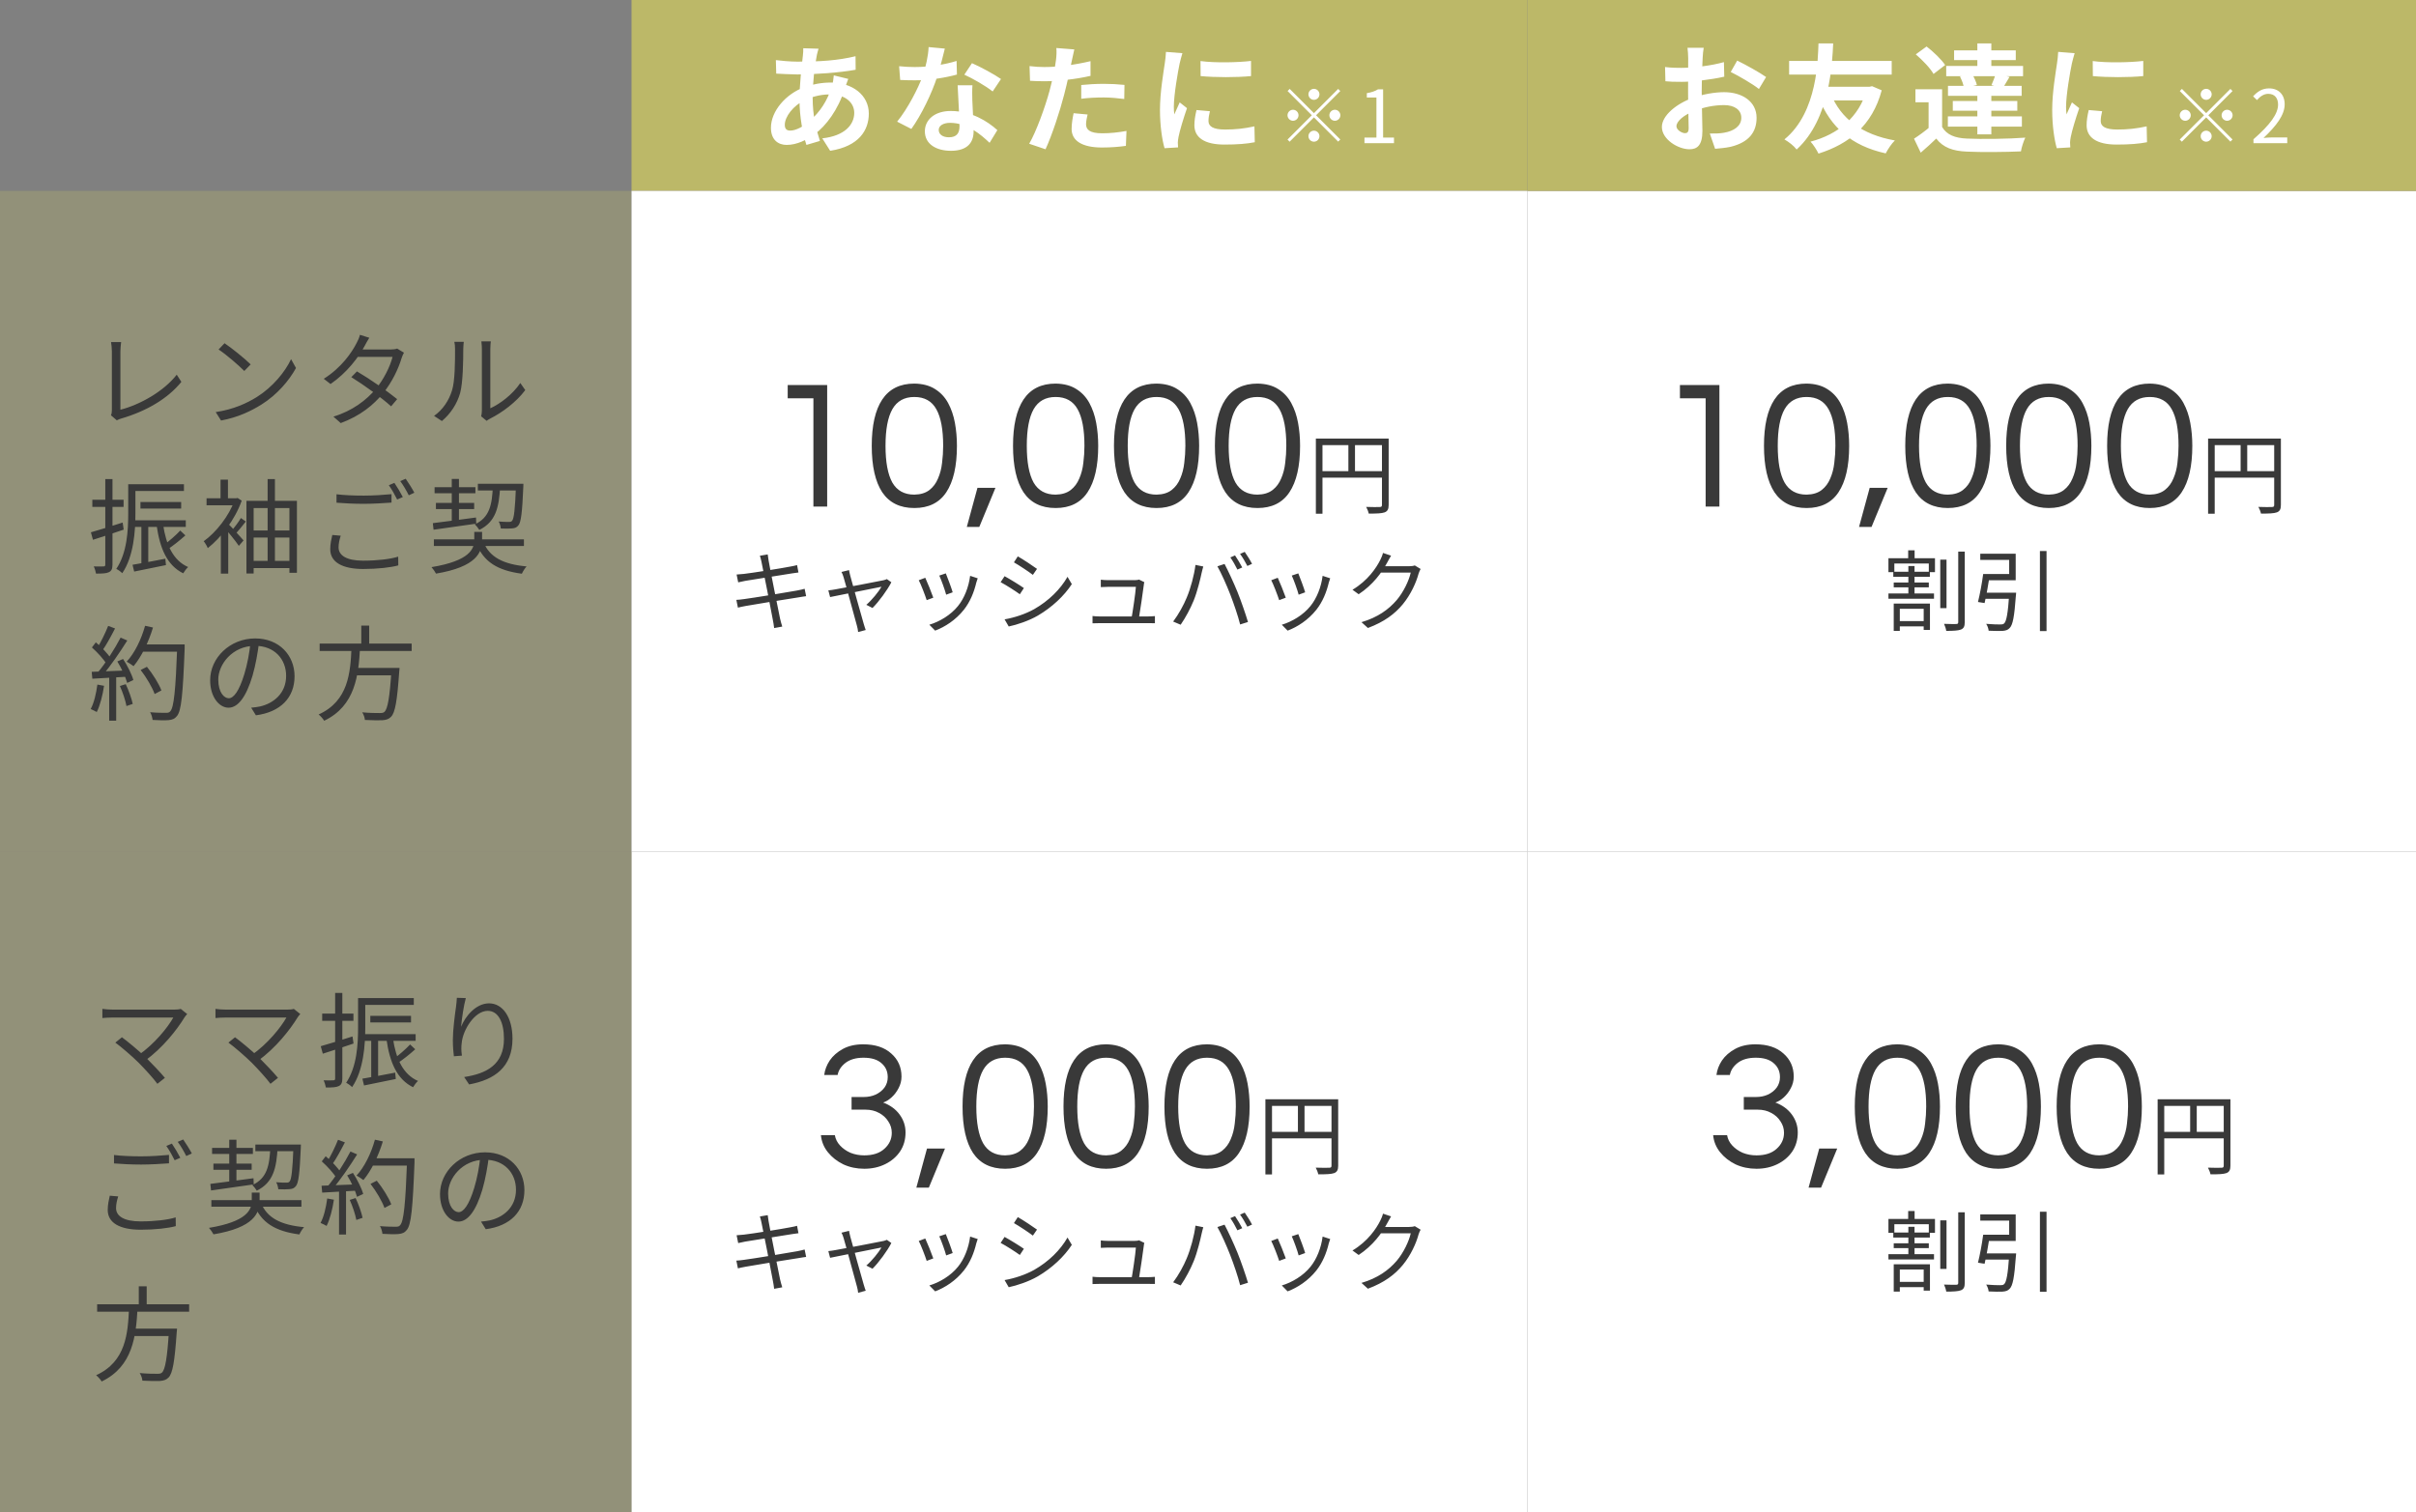
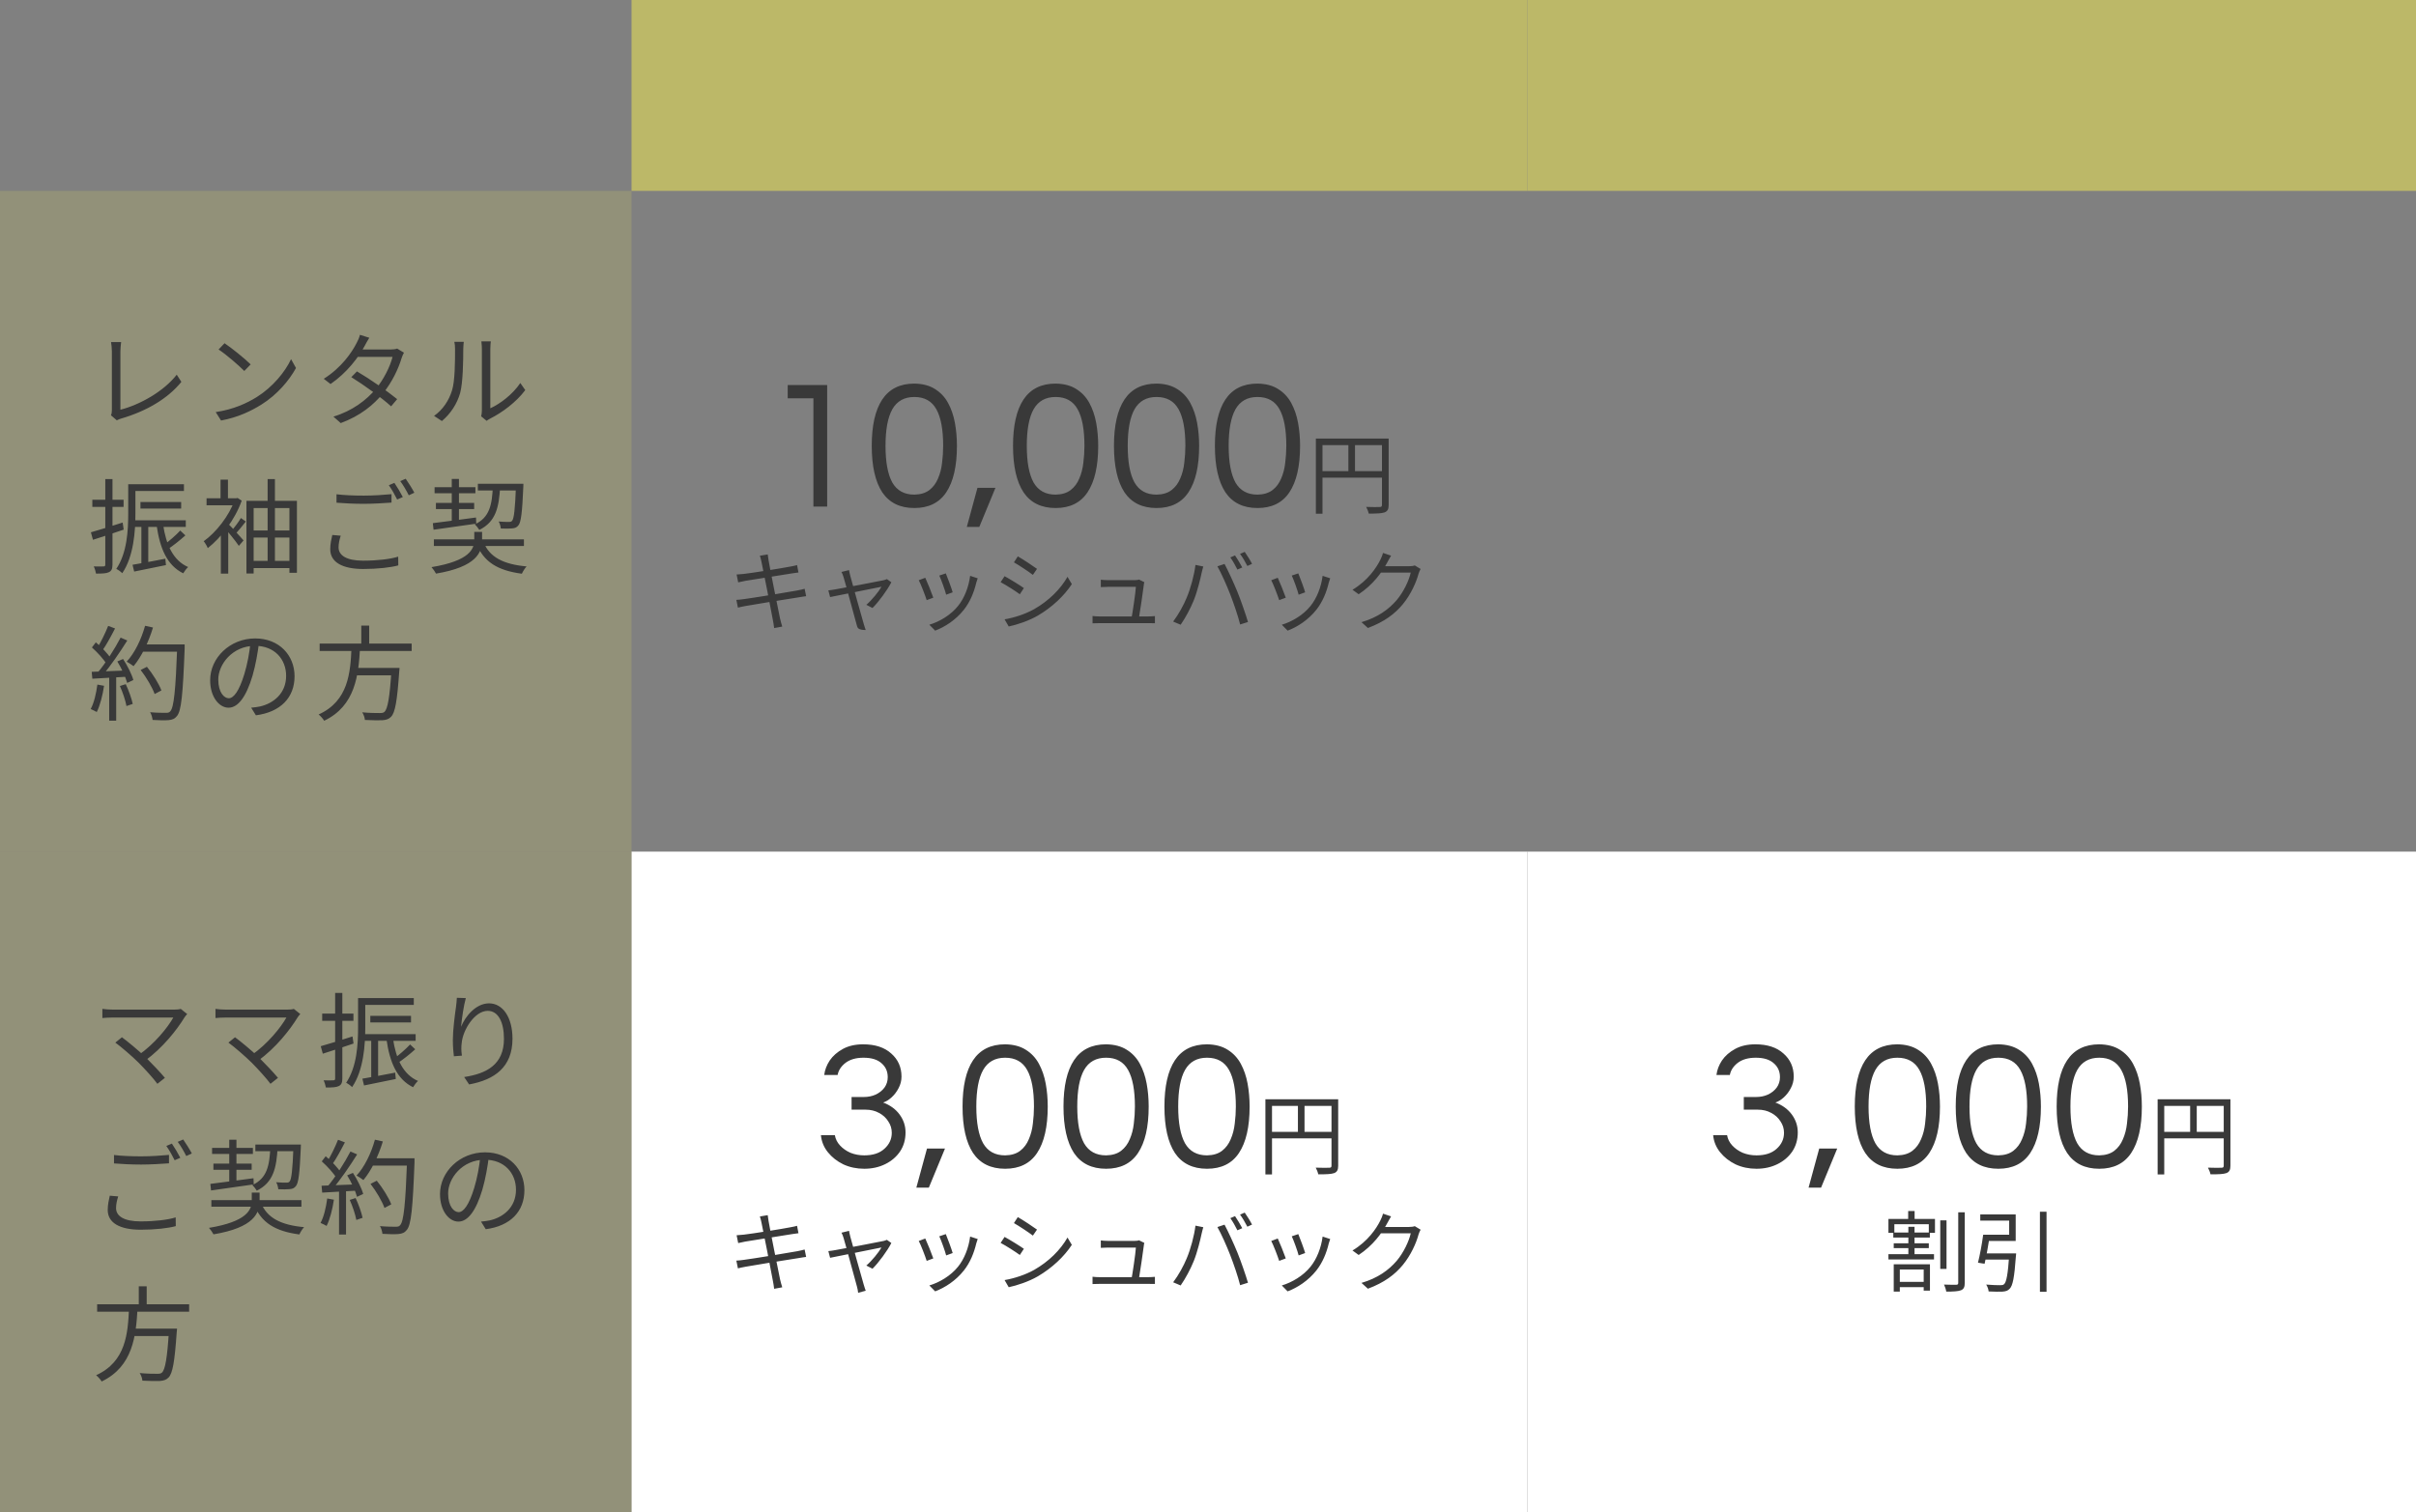
<svg xmlns="http://www.w3.org/2000/svg" width="329" height="206" viewBox="0 0 329 206" fill="none">
  <rect x="0" y="0" width="329" height="206" fill="#808080" stroke="none" />
  <rect width="122" height="26" transform="translate(86)" fill="#BCB868" />
-   <path d="M111.463 6.636C111.367 6.94 111.303 7.228 111.239 7.484C110.935 8.972 110.663 11.276 110.663 13.26C110.663 15.788 111.127 17.58 111.655 19.196L109.815 19.74C109.335 18.3 108.871 15.932 108.871 13.58C108.871 11.484 109.159 9.132 109.335 7.548C109.367 7.228 109.399 6.86 109.383 6.572L111.463 6.636ZM108.599 8.396C111.639 8.396 114.055 8.252 116.503 7.66L116.519 9.5C114.327 9.9 110.967 10.14 108.551 10.14C107.703 10.14 106.455 10.06 105.703 10.028L105.655 8.188C106.231 8.268 107.623 8.396 108.599 8.396ZM115.511 10.748C115.383 11.036 115.143 11.772 115.031 12.108C114.119 14.988 112.471 17.148 110.951 18.268C109.911 19.036 108.519 19.74 107.127 19.74C105.959 19.74 104.983 19.036 104.983 17.404C104.983 15.148 106.999 12.796 109.543 11.868C110.599 11.484 111.911 11.244 113.111 11.244C116.103 11.244 118.311 12.972 118.311 15.468C118.311 17.74 116.967 19.932 113.047 20.54L111.975 18.844C115.063 18.508 116.327 16.956 116.327 15.372C116.327 14.012 115.159 12.86 112.999 12.86C111.543 12.86 110.391 13.276 109.607 13.628C108.007 14.38 106.871 15.916 106.871 16.988C106.871 17.516 107.079 17.788 107.607 17.788C108.359 17.788 109.431 17.26 110.407 16.348C111.575 15.276 112.663 13.852 113.303 11.644C113.415 11.308 113.527 10.62 113.543 10.268L115.511 10.748ZM122.439 9.02C123.127 9.1 123.991 9.132 124.567 9.132C126.551 9.132 128.711 8.796 130.263 8.3L130.311 10.156C128.935 10.54 126.631 10.956 124.583 10.94C123.943 10.94 123.271 10.924 122.583 10.892L122.439 9.02ZM128.663 6.62C128.455 7.468 128.071 9.036 127.639 10.396C126.903 12.7 125.463 15.676 124.103 17.564L122.167 16.572C123.607 14.812 125.047 12.012 125.671 10.284C126.055 9.132 126.407 7.644 126.455 6.412L128.663 6.62ZM132.423 11.612C132.375 12.284 132.391 12.956 132.407 13.66C132.439 14.604 132.583 16.988 132.583 17.884C132.583 19.372 131.783 20.54 129.495 20.54C127.511 20.54 125.943 19.644 125.943 17.884C125.943 16.332 127.255 15.116 129.479 15.116C132.279 15.116 134.487 16.524 135.815 17.724L134.759 19.452C133.607 18.38 131.783 16.732 129.367 16.732C128.439 16.732 127.831 17.132 127.831 17.692C127.831 18.284 128.343 18.7 129.223 18.7C130.311 18.7 130.663 18.092 130.663 17.196C130.663 16.236 130.487 13.292 130.407 11.612H132.423ZM135.175 12.46C134.247 11.708 132.423 10.668 131.319 10.172L132.359 8.604C133.511 9.1 135.479 10.172 136.311 10.764L135.175 12.46ZM146.295 6.732C146.183 7.18 146.039 7.9 145.959 8.252C145.735 9.34 145.335 11.292 144.903 12.924C144.327 15.164 143.255 18.428 142.375 20.332L140.151 19.58C141.095 17.964 142.311 14.62 142.919 12.38C143.319 10.876 143.687 9.116 143.799 8.172C143.879 7.58 143.895 6.924 143.847 6.54L146.295 6.732ZM142.215 9.132C144.167 9.132 146.423 8.828 148.503 8.332V10.332C146.519 10.796 144.007 11.068 142.199 11.068C141.415 11.068 140.823 11.036 140.263 11.004L140.199 9.004C141.031 9.1 141.559 9.132 142.215 9.132ZM147.239 11.58C148.135 11.484 149.287 11.42 150.327 11.42C151.239 11.42 152.199 11.468 153.127 11.564L153.095 13.484C152.279 13.388 151.303 13.276 150.343 13.276C149.239 13.276 148.247 13.324 147.239 13.452V11.58ZM148.103 15.596C147.991 16.06 147.895 16.572 147.895 16.924C147.895 17.628 148.359 18.156 150.087 18.156C151.159 18.156 152.263 18.044 153.399 17.836L153.319 19.868C152.423 19.996 151.351 20.092 150.071 20.092C147.367 20.092 145.927 19.18 145.927 17.564C145.927 16.812 146.071 16.044 146.199 15.42L148.103 15.596ZM163.479 8.316C165.447 8.588 168.647 8.508 170.359 8.3V10.364C168.407 10.556 165.495 10.556 163.495 10.364L163.479 8.316ZM164.759 15.148C164.631 15.692 164.567 16.076 164.567 16.492C164.567 17.212 165.191 17.644 166.823 17.644C168.247 17.644 169.431 17.516 170.823 17.212L170.871 19.372C169.831 19.58 168.535 19.692 166.727 19.692C163.975 19.692 162.647 18.7 162.647 17.068C162.647 16.428 162.743 15.804 162.935 14.988L164.759 15.148ZM161.015 7.244C160.903 7.58 160.695 8.396 160.631 8.684C160.407 9.74 159.847 12.94 159.847 14.54C159.847 14.86 159.863 15.26 159.911 15.58C160.151 15.036 160.407 14.492 160.647 13.948L161.639 14.732C161.175 16.076 160.647 17.804 160.487 18.652C160.439 18.892 160.391 19.244 160.391 19.404C160.407 19.58 160.407 19.852 160.423 20.076L158.583 20.188C158.263 19.1 157.959 17.148 157.959 14.972C157.959 12.556 158.439 9.868 158.615 8.62C158.679 8.188 158.759 7.58 158.775 7.068L161.015 7.244ZM178.927 13.6C178.517 13.6 178.177 13.26 178.177 12.85C178.177 12.44 178.517 12.1 178.927 12.1C179.337 12.1 179.677 12.44 179.677 12.85C179.677 13.26 179.337 13.6 178.927 13.6ZM178.927 15.41L182.227 12.11L182.517 12.4L179.217 15.7L182.517 19L182.227 19.29L178.927 15.99L175.617 19.3L175.327 19.01L178.637 15.7L175.337 12.4L175.627 12.11L178.927 15.41ZM176.827 15.7C176.827 16.11 176.487 16.45 176.077 16.45C175.667 16.45 175.327 16.11 175.327 15.7C175.327 15.29 175.667 14.95 176.077 14.95C176.487 14.95 176.827 15.29 176.827 15.7ZM181.027 15.7C181.027 15.29 181.367 14.95 181.777 14.95C182.187 14.95 182.527 15.29 182.527 15.7C182.527 16.11 182.187 16.45 181.777 16.45C181.367 16.45 181.027 16.11 181.027 15.7ZM178.927 17.8C179.337 17.8 179.677 18.14 179.677 18.55C179.677 18.96 179.337 19.3 178.927 19.3C178.517 19.3 178.177 18.96 178.177 18.55C178.177 18.14 178.517 17.8 178.927 17.8ZM185.807 19.5V18.74H187.437V13.28H186.127V12.69C186.787 12.58 187.257 12.41 187.647 12.17H188.347V18.74H189.827V19.5H185.807Z" fill="white" />
  <rect width="86" height="90" transform="translate(0 26)" fill="#BCB868" fill-opacity="0.3" />
  <path d="M15.108 56.566C15.206 56.342 15.234 56.146 15.234 55.88C15.234 54.998 15.234 49.202 15.234 47.872C15.234 47.494 15.178 46.864 15.122 46.598H16.494C16.452 46.934 16.396 47.466 16.396 47.858C16.396 49.188 16.396 55.096 16.396 55.81C19.084 55.124 22.318 53.29 24.068 51.036L24.698 52.016C22.878 54.27 19.994 55.992 16.494 57.014C16.354 57.056 16.13 57.126 15.906 57.252L15.108 56.566ZM30.578 46.752C31.558 47.41 33.364 48.866 34.134 49.636L33.266 50.532C32.552 49.804 30.816 48.292 29.766 47.606L30.578 46.752ZM29.374 56.132C31.81 55.768 33.63 54.914 34.96 54.088C37.13 52.73 38.824 50.658 39.636 48.922L40.308 50.126C39.356 51.862 37.732 53.766 35.618 55.096C34.204 55.978 32.44 56.846 30.102 57.28L29.374 56.132ZM48.61 50.588C50.402 51.638 52.698 53.248 54.084 54.368L53.258 55.348C51.97 54.172 49.576 52.45 47.84 51.372L48.61 50.588ZM55.008 48.04C54.896 48.236 54.756 48.558 54.686 48.782C54.266 50.21 53.384 52.072 52.152 53.584C50.878 55.152 49.058 56.65 46.398 57.63L45.404 56.748C48.008 55.964 49.912 54.48 51.172 52.982C52.25 51.694 53.132 49.916 53.454 48.614H48.274L48.722 47.606H53.174C53.552 47.606 53.86 47.564 54.084 47.48L55.008 48.04ZM50.29 46.01C50.052 46.374 49.8 46.85 49.66 47.116C48.834 48.656 47.252 50.77 45.012 52.31L44.088 51.596C46.482 50.098 47.924 47.998 48.568 46.71C48.708 46.472 48.932 45.968 49.016 45.604L50.29 46.01ZM65.522 56.706C65.578 56.496 65.62 56.202 65.62 55.922C65.62 55.278 65.62 48.418 65.62 47.536C65.62 47.004 65.55 46.612 65.55 46.5H66.838C66.824 46.612 66.768 47.018 66.768 47.55C66.768 48.418 66.768 55.194 66.768 55.614C68.07 55.026 69.792 53.752 70.856 52.17L71.528 53.136C70.31 54.774 68.378 56.202 66.754 57.014C66.516 57.126 66.376 57.252 66.264 57.322L65.522 56.706ZM59.11 56.65C60.3 55.81 61.126 54.564 61.546 53.206C61.966 51.918 61.966 49.132 61.966 47.564C61.966 47.158 61.938 46.85 61.868 46.556H63.156C63.142 46.71 63.086 47.144 63.086 47.55C63.086 49.104 63.044 52.114 62.666 53.514C62.246 55.012 61.35 56.37 60.174 57.35L59.11 56.65ZM17.894 65.954H25.048V66.878H17.894V65.954ZM19.126 68.376H24.67V69.272H19.126V68.376ZM18.062 70.868H25.3V71.778H18.062V70.868ZM17.46 65.954H18.44V69.958C18.44 72.324 18.216 75.782 16.648 78.078C16.48 77.896 16.06 77.588 15.836 77.49C17.32 75.292 17.46 72.198 17.46 69.944V65.954ZM19.252 71.414H20.19V77.07L19.252 77.182V71.414ZM18.048 76.93C19.182 76.748 20.848 76.426 22.514 76.104L22.598 76.972C21.072 77.294 19.49 77.616 18.272 77.854L18.048 76.93ZM24.544 72.268L25.244 72.926C24.488 73.612 23.536 74.368 22.794 74.844L22.234 74.284C22.948 73.78 23.97 72.898 24.544 72.268ZM22.206 71.428C22.612 74.2 23.578 76.356 25.622 77.238C25.398 77.434 25.104 77.826 24.95 78.092C22.752 77.014 21.772 74.704 21.324 71.54L22.206 71.428ZM12.378 72.506C13.47 72.198 15.108 71.694 16.704 71.176L16.844 72.142C15.388 72.646 13.848 73.15 12.658 73.528L12.378 72.506ZM12.574 68.068H16.83V69.048H12.574V68.068ZM14.338 65.254H15.318V76.902C15.318 77.49 15.178 77.77 14.828 77.938C14.506 78.106 13.96 78.134 13.078 78.134C13.036 77.882 12.91 77.448 12.77 77.154C13.386 77.168 13.918 77.168 14.086 77.154C14.254 77.154 14.338 77.112 14.338 76.902V65.254ZM33.56 68.222H40.434V78.022H39.412V69.202H34.54V78.12H33.56V68.222ZM34.106 76.398H39.958V77.378H34.106V76.398ZM34.106 72.254H39.958V73.22H34.106V72.254ZM36.444 65.254H37.438V77.014H36.444V65.254ZM30.074 72.17L31.082 70.98V78.134H30.074V72.17ZM28.128 67.872H32.286V68.824H28.128V67.872ZM30.032 65.338H31.04V68.432H30.032V65.338ZM31.026 71.302C31.432 71.666 32.832 73.234 33.168 73.612L32.524 74.354C32.118 73.738 30.928 72.268 30.452 71.764L31.026 71.302ZM31.964 67.872H32.16L32.356 67.83L32.916 68.194C31.992 70.812 30.074 73.262 28.296 74.662C28.184 74.382 27.904 73.906 27.736 73.724C29.43 72.52 31.194 70.28 31.964 68.096V67.872ZM32.804 70.56L33.476 71.036C32.986 71.666 32.426 72.352 31.978 72.8L31.446 72.394C31.88 71.904 32.496 71.106 32.804 70.56ZM45.824 67.326C46.832 67.452 48.134 67.508 49.534 67.508C50.878 67.508 52.292 67.41 53.314 67.312V68.46C52.362 68.53 50.822 68.628 49.534 68.628C48.134 68.628 46.93 68.558 45.824 68.474V67.326ZM46.398 72.968C46.216 73.528 46.104 74.046 46.104 74.564C46.104 75.642 47.182 76.37 49.436 76.37C51.368 76.37 53.16 76.16 54.224 75.824L54.238 77.014C53.23 77.294 51.452 77.504 49.464 77.504C46.608 77.504 44.97 76.566 44.97 74.816C44.97 74.088 45.124 73.43 45.25 72.87L46.398 72.968ZM53.706 65.772C54.056 66.276 54.56 67.13 54.854 67.704L54.084 68.04C53.804 67.466 53.328 66.612 52.95 66.094L53.706 65.772ZM55.246 65.212C55.61 65.73 56.156 66.598 56.422 67.116L55.666 67.466C55.358 66.85 54.896 66.052 54.504 65.534L55.246 65.212ZM59.082 73.472H71.346V74.368H59.082V73.472ZM59.18 66.36H64.738V67.186H59.18V66.36ZM65.074 65.898H70.646V66.808H65.074V65.898ZM59.362 68.502H64.57V69.342H59.362V68.502ZM65.844 73.836C66.642 75.894 68.574 76.874 71.71 77.154C71.472 77.392 71.206 77.84 71.066 78.148C67.776 77.714 65.83 76.538 64.864 73.99L65.844 73.836ZM70.268 65.898H71.276C71.276 65.898 71.276 66.206 71.262 66.346C71.108 69.86 70.954 71.134 70.59 71.568C70.366 71.848 70.128 71.946 69.736 71.974C69.414 72.016 68.812 72.016 68.196 71.988C68.168 71.694 68.07 71.288 67.902 71.036C68.504 71.092 69.064 71.092 69.274 71.092C69.498 71.092 69.61 71.078 69.736 70.938C69.988 70.644 70.142 69.426 70.268 66.08V65.898ZM58.942 71.26C60.412 71.092 62.652 70.77 64.822 70.49L64.85 71.33C62.75 71.638 60.594 71.946 59.04 72.156L58.942 71.26ZM67.118 66.206H68.112C67.958 69.118 67.524 71.064 65.27 72.184C65.144 71.96 64.864 71.61 64.654 71.428C66.67 70.49 67.006 68.782 67.118 66.206ZM61.518 65.24H62.498V71.162L61.518 71.302V65.24ZM64.584 72.45H65.648V73.598C65.648 75.222 64.906 77.21 59.376 78.134C59.25 77.882 58.97 77.49 58.76 77.252C63.94 76.398 64.584 74.774 64.584 73.57V72.45ZM19.154 91.26L20.008 90.826C20.806 91.806 21.646 93.15 21.982 94.046L21.058 94.536C20.75 93.654 19.938 92.268 19.154 91.26ZM19.238 87.774H24.558V88.768H19.238V87.774ZM24.138 87.774H25.146C25.146 87.774 25.146 88.18 25.146 88.32C24.908 94.634 24.684 96.818 24.11 97.518C23.788 97.924 23.48 98.036 22.948 98.092C22.472 98.134 21.618 98.12 20.778 98.064C20.75 97.756 20.624 97.308 20.442 97.014C21.366 97.098 22.234 97.098 22.584 97.098C22.864 97.098 23.046 97.07 23.186 96.888C23.676 96.384 23.914 94.06 24.138 88.012V87.774ZM19.756 85.24L20.834 85.478C20.218 87.508 19.252 89.468 18.188 90.742C17.978 90.574 17.516 90.266 17.25 90.126C18.342 88.95 19.238 87.102 19.756 85.24ZM14.73 85.254L15.668 85.604C15.136 86.64 14.464 87.886 13.918 88.642L13.19 88.334C13.722 87.522 14.366 86.178 14.73 85.254ZM16.424 86.85L17.334 87.242C16.354 88.81 14.982 90.826 13.918 92.03L13.246 91.68C14.324 90.434 15.654 88.334 16.424 86.85ZM12.518 88.194L13.05 87.494C13.834 88.152 14.716 89.076 15.094 89.692L14.534 90.49C14.156 89.832 13.274 88.866 12.518 88.194ZM15.976 90.098L16.76 89.762C17.348 90.658 17.95 91.862 18.16 92.632L17.32 93.024C17.11 92.24 16.55 91.022 15.976 90.098ZM12.49 91.512C13.75 91.47 15.612 91.4 17.46 91.316V92.17C15.682 92.282 13.904 92.38 12.574 92.45L12.49 91.512ZM16.326 93.444L17.124 93.192C17.53 94.046 17.922 95.152 18.076 95.88L17.222 96.174C17.096 95.446 16.718 94.312 16.326 93.444ZM13.26 93.248L14.17 93.416C13.974 94.732 13.624 96.09 13.176 96.986C12.994 96.874 12.574 96.678 12.35 96.58C12.812 95.726 13.092 94.48 13.26 93.248ZM14.87 91.918H15.822V98.162H14.87V91.918ZM35.282 87.452C35.1 88.908 34.82 90.546 34.386 92.044C33.532 94.914 32.412 96.398 31.124 96.398C29.864 96.398 28.618 94.97 28.618 92.646C28.618 89.608 31.32 86.962 34.75 86.962C38.026 86.962 40.112 89.272 40.112 92.114C40.112 95.04 38.18 97 34.848 97.434L34.204 96.398C34.652 96.356 35.072 96.3 35.408 96.23C37.2 95.824 38.964 94.48 38.964 92.058C38.964 89.818 37.41 87.97 34.722 87.97C31.642 87.97 29.724 90.504 29.724 92.562C29.724 94.326 30.522 95.11 31.152 95.11C31.81 95.11 32.566 94.158 33.28 91.792C33.686 90.462 33.98 88.88 34.12 87.424L35.282 87.452ZM43.528 87.662H56.058V88.67H43.528V87.662ZM48.106 90.98H53.706V91.988H48.106V90.98ZM53.328 90.98H54.406C54.406 90.98 54.392 91.33 54.364 91.484C54.084 95.516 53.804 97.07 53.258 97.63C52.936 97.966 52.586 98.064 52.054 98.106C51.564 98.134 50.64 98.106 49.688 98.064C49.674 97.756 49.52 97.322 49.324 97.028C50.332 97.126 51.326 97.126 51.69 97.126C51.998 97.126 52.194 97.112 52.348 96.972C52.796 96.566 53.076 94.998 53.314 91.162L53.328 90.98ZM47.868 88.222H49.03C48.82 91.932 48.414 96.132 44.144 98.176C43.99 97.91 43.654 97.532 43.388 97.322C47.476 95.474 47.714 91.568 47.868 88.222ZM49.198 85.212H50.276V88.096H49.198V85.212Z" fill="#393939" />
-   <rect width="122" height="90" transform="translate(86 26)" fill="white" />
-   <path d="M110.766 69V54.25H107.266V52.45H112.641V69H110.766ZM124.511 69.2C122.561 69.2 121.102 68.483 120.136 67.05C119.186 65.6 118.711 63.492 118.711 60.725C118.711 57.958 119.186 55.858 120.136 54.425C121.102 52.975 122.561 52.25 124.511 52.25C125.644 52.267 126.586 52.517 127.336 53C128.086 53.467 128.677 54.1 129.111 54.9C129.544 55.7 129.852 56.6 130.036 57.6C130.219 58.6 130.311 59.642 130.311 60.725C130.311 63.492 129.827 65.6 128.861 67.05C127.911 68.483 126.461 69.2 124.511 69.2ZM124.511 67.375C125.361 67.358 126.044 67.15 126.561 66.75C127.077 66.35 127.469 65.825 127.736 65.175C128.019 64.525 128.202 63.817 128.286 63.05C128.386 62.267 128.436 61.492 128.436 60.725C128.436 58.508 128.127 56.85 127.511 55.75C126.894 54.633 125.894 54.075 124.511 54.075C123.144 54.075 122.144 54.633 121.511 55.75C120.894 56.85 120.586 58.508 120.586 60.725C120.586 62.942 120.894 64.608 121.511 65.725C122.144 66.825 123.144 67.375 124.511 67.375ZM131.656 71.775L133.106 66.45H135.556L133.356 71.775H131.656ZM143.749 69.2C141.799 69.2 140.341 68.483 139.374 67.05C138.424 65.6 137.949 63.492 137.949 60.725C137.949 57.958 138.424 55.858 139.374 54.425C140.341 52.975 141.799 52.25 143.749 52.25C144.882 52.267 145.824 52.517 146.574 53C147.324 53.467 147.916 54.1 148.349 54.9C148.782 55.7 149.091 56.6 149.274 57.6C149.457 58.6 149.549 59.642 149.549 60.725C149.549 63.492 149.066 65.6 148.099 67.05C147.149 68.483 145.699 69.2 143.749 69.2ZM143.749 67.375C144.599 67.358 145.282 67.15 145.799 66.75C146.316 66.35 146.707 65.825 146.974 65.175C147.257 64.525 147.441 63.817 147.524 63.05C147.624 62.267 147.674 61.492 147.674 60.725C147.674 58.508 147.366 56.85 146.749 55.75C146.132 54.633 145.132 54.075 143.749 54.075C142.382 54.075 141.382 54.633 140.749 55.75C140.132 56.85 139.824 58.508 139.824 60.725C139.824 62.942 140.132 64.608 140.749 65.725C141.382 66.825 142.382 67.375 143.749 67.375ZM157.494 69.2C155.544 69.2 154.086 68.483 153.119 67.05C152.169 65.6 151.694 63.492 151.694 60.725C151.694 57.958 152.169 55.858 153.119 54.425C154.086 52.975 155.544 52.25 157.494 52.25C158.627 52.267 159.569 52.517 160.319 53C161.069 53.467 161.661 54.1 162.094 54.9C162.527 55.7 162.836 56.6 163.019 57.6C163.202 58.6 163.294 59.642 163.294 60.725C163.294 63.492 162.811 65.6 161.844 67.05C160.894 68.483 159.444 69.2 157.494 69.2ZM157.494 67.375C158.344 67.358 159.027 67.15 159.544 66.75C160.061 66.35 160.452 65.825 160.719 65.175C161.002 64.525 161.186 63.817 161.269 63.05C161.369 62.267 161.419 61.492 161.419 60.725C161.419 58.508 161.111 56.85 160.494 55.75C159.877 54.633 158.877 54.075 157.494 54.075C156.127 54.075 155.127 54.633 154.494 55.75C153.877 56.85 153.569 58.508 153.569 60.725C153.569 62.942 153.877 64.608 154.494 65.725C155.127 66.825 156.127 67.375 157.494 67.375ZM171.239 69.2C169.289 69.2 167.831 68.483 166.864 67.05C165.914 65.6 165.439 63.492 165.439 60.725C165.439 57.958 165.914 55.858 166.864 54.425C167.831 52.975 169.289 52.25 171.239 52.25C172.373 52.267 173.314 52.517 174.064 53C174.814 53.467 175.406 54.1 175.839 54.9C176.273 55.7 176.581 56.6 176.764 57.6C176.948 58.6 177.039 59.642 177.039 60.725C177.039 63.492 176.556 65.6 175.589 67.05C174.639 68.483 173.189 69.2 171.239 69.2ZM171.239 67.375C172.089 67.358 172.773 67.15 173.289 66.75C173.806 66.35 174.198 65.825 174.464 65.175C174.748 64.525 174.931 63.817 175.014 63.05C175.114 62.267 175.164 61.492 175.164 60.725C175.164 58.508 174.856 56.85 174.239 55.75C173.623 54.633 172.623 54.075 171.239 54.075C169.873 54.075 168.873 54.633 168.239 55.75C167.623 56.85 167.314 58.508 167.314 60.725C167.314 62.942 167.623 64.608 168.239 65.725C168.873 66.825 169.873 67.375 171.239 67.375ZM179.189 59.736H188.597V60.636H180.089V69.972H179.189V59.736ZM188.189 59.736H189.101V68.772C189.101 69.348 188.957 69.636 188.549 69.792C188.153 69.936 187.469 69.96 186.389 69.96C186.341 69.708 186.185 69.3 186.041 69.048C186.869 69.084 187.649 69.072 187.889 69.06C188.117 69.06 188.189 68.988 188.189 68.772V59.736ZM179.681 64.176H188.609V65.064H179.681V64.176ZM183.617 60.192H184.517V64.608H183.617V60.192ZM103.692 76.516C103.632 76.216 103.56 75.952 103.476 75.7L104.544 75.52C104.568 75.736 104.616 76.084 104.664 76.348C104.736 76.876 106.056 83.464 106.224 84.256C106.308 84.592 106.404 85 106.524 85.348L105.42 85.552C105.36 85.144 105.324 84.772 105.24 84.424C105.12 83.668 103.836 77.14 103.692 76.516ZM100.308 78.256C100.608 78.232 100.932 78.208 101.316 78.172C102.396 78.052 106.536 77.392 107.676 77.164C108.024 77.104 108.336 77.032 108.54 76.972L108.732 77.98C108.552 77.992 108.192 78.052 107.868 78.1C106.632 78.292 102.54 78.94 101.484 79.12C101.16 79.18 100.872 79.24 100.524 79.324L100.308 78.256ZM100.272 81.712C100.56 81.7 101.016 81.652 101.328 81.604C102.612 81.436 107.076 80.704 108.516 80.44C108.972 80.356 109.32 80.272 109.572 80.2L109.776 81.208C109.524 81.232 109.14 81.304 108.696 81.376C107.1 81.616 102.768 82.324 101.556 82.54C101.088 82.624 100.752 82.696 100.488 82.768L100.272 81.712ZM115.62 77.656C115.644 77.872 115.716 78.124 115.788 78.436C116.064 79.432 117.372 84.184 117.624 85C117.696 85.228 117.804 85.6 117.888 85.816L116.856 86.092C116.832 85.816 116.772 85.504 116.688 85.216C116.436 84.352 115.152 79.516 114.876 78.628C114.792 78.34 114.696 78.1 114.588 77.908L115.62 77.656ZM121.38 79.312C120.876 80.32 119.64 82.012 118.812 82.816L117.972 82.384C118.716 81.748 119.628 80.632 120.036 79.924C119.508 80.02 113.892 81.148 113.04 81.328L112.8 80.416C113.136 80.38 113.436 80.344 113.796 80.272C114.396 80.176 119.628 79.192 120.312 79.036C120.468 79 120.648 78.94 120.768 78.88L121.38 79.312ZM128.796 78.1C129 78.58 129.588 80.164 129.732 80.68L128.844 81.004C128.712 80.452 128.16 78.928 127.908 78.4L128.796 78.1ZM133.14 78.772C133.056 79.012 132.996 79.204 132.948 79.36C132.636 80.68 132.108 81.976 131.256 83.056C130.14 84.46 128.676 85.396 127.344 85.9L126.552 85.096C127.932 84.688 129.468 83.776 130.452 82.552C131.304 81.508 131.916 79.972 132.108 78.436L133.14 78.772ZM126 78.7C126.24 79.204 126.876 80.776 127.092 81.412L126.192 81.748C126 81.124 125.352 79.456 125.112 79.036L126 78.7ZM138.6 75.784C139.308 76.18 140.688 77.104 141.216 77.488L140.652 78.304C140.076 77.86 138.768 76.996 138.072 76.6L138.6 75.784ZM136.8 84.364C138.12 84.136 139.608 83.656 140.832 82.972C142.824 81.832 144.408 80.26 145.368 78.568L145.956 79.564C144.912 81.172 143.256 82.72 141.336 83.848C140.124 84.556 138.468 85.108 137.364 85.336L136.8 84.364ZM136.8 78.484C137.508 78.868 138.912 79.732 139.428 80.104L138.876 80.944C138.288 80.512 136.992 79.684 136.26 79.3L136.8 78.484ZM155.832 79.3C155.796 79.408 155.76 79.564 155.76 79.672C155.652 80.572 155.22 83.452 155.076 84.292H154.068C154.2 83.644 154.644 80.704 154.68 79.936C153.936 79.936 151.2 79.936 150.876 79.936C150.528 79.936 150.204 79.948 149.904 79.972V78.964C150.192 79 150.564 79.024 150.864 79.024C151.32 79.024 153.84 79.024 154.512 79.024C154.704 79.024 155.004 79 155.1 78.94L155.832 79.3ZM148.776 83.908C149.064 83.944 149.412 83.968 149.772 83.968C150.42 83.968 155.688 83.968 156.324 83.968C156.588 83.968 157.02 83.944 157.272 83.92V84.892C157.044 84.88 156.612 84.88 156.348 84.88C155.676 84.88 150.372 84.88 149.772 84.88C149.412 84.88 149.136 84.892 148.776 84.904V83.908ZM168.18 75.652C168.48 76.084 168.912 76.816 169.164 77.296L168.504 77.584C168.276 77.104 167.868 76.384 167.544 75.928L168.18 75.652ZM169.5 75.172C169.812 75.616 170.28 76.36 170.496 76.804L169.86 77.092C169.596 76.576 169.2 75.892 168.864 75.448L169.5 75.172ZM161.604 81.4C162.132 80.152 162.624 78.328 162.792 76.948L163.86 77.164C163.776 77.428 163.692 77.788 163.632 78.04C163.476 78.784 163.056 80.56 162.552 81.796C162.108 82.888 161.448 84.124 160.776 85.096L159.756 84.664C160.512 83.656 161.196 82.396 161.604 81.4ZM167.52 80.944C167.04 79.708 166.296 78.04 165.78 77.14L166.752 76.816C167.22 77.692 167.988 79.348 168.504 80.608C168.984 81.796 169.62 83.632 169.944 84.724L168.876 85.06C168.576 83.848 168.012 82.216 167.52 80.944ZM176.796 78.1C177 78.58 177.588 80.164 177.732 80.68L176.844 81.004C176.712 80.452 176.16 78.928 175.908 78.4L176.796 78.1ZM181.14 78.772C181.056 79.012 180.996 79.204 180.948 79.36C180.636 80.68 180.108 81.976 179.256 83.056C178.14 84.46 176.676 85.396 175.344 85.9L174.552 85.096C175.932 84.688 177.468 83.776 178.452 82.552C179.304 81.508 179.916 79.972 180.108 78.436L181.14 78.772ZM174 78.7C174.24 79.204 174.876 80.776 175.092 81.412L174.192 81.748C174 81.124 173.352 79.456 173.112 79.036L174 78.7ZM193.452 77.5C193.356 77.668 193.236 77.944 193.176 78.136C192.852 79.348 192.12 80.968 191.052 82.276C189.96 83.608 188.52 84.7 186.276 85.54L185.4 84.748C187.608 84.1 189.096 83.02 190.2 81.736C191.124 80.644 191.868 79.084 192.108 77.992H187.668L188.052 77.128C188.532 77.128 191.496 77.128 191.868 77.128C192.192 77.128 192.468 77.092 192.66 77.02L193.452 77.5ZM189.432 75.688C189.24 76 189.024 76.408 188.904 76.624C188.196 77.956 186.948 79.672 185.016 80.944L184.176 80.332C186.252 79.096 187.428 77.344 187.956 76.276C188.076 76.06 188.256 75.628 188.328 75.316L189.432 75.688Z" fill="#393939" />
-   <rect width="121" height="90" transform="translate(208 26)" fill="white" />
-   <path d="M232.266 69V54.25H228.766V52.45H234.141V69H232.266ZM246.011 69.2C244.061 69.2 242.602 68.483 241.636 67.05C240.686 65.6 240.211 63.492 240.211 60.725C240.211 57.958 240.686 55.858 241.636 54.425C242.602 52.975 244.061 52.25 246.011 52.25C247.144 52.267 248.086 52.517 248.836 53C249.586 53.467 250.177 54.1 250.611 54.9C251.044 55.7 251.352 56.6 251.536 57.6C251.719 58.6 251.811 59.642 251.811 60.725C251.811 63.492 251.327 65.6 250.361 67.05C249.411 68.483 247.961 69.2 246.011 69.2ZM246.011 67.375C246.861 67.358 247.544 67.15 248.061 66.75C248.577 66.35 248.969 65.825 249.236 65.175C249.519 64.525 249.702 63.817 249.786 63.05C249.886 62.267 249.936 61.492 249.936 60.725C249.936 58.508 249.627 56.85 249.011 55.75C248.394 54.633 247.394 54.075 246.011 54.075C244.644 54.075 243.644 54.633 243.011 55.75C242.394 56.85 242.086 58.508 242.086 60.725C242.086 62.942 242.394 64.608 243.011 65.725C243.644 66.825 244.644 67.375 246.011 67.375ZM253.156 71.775L254.606 66.45H257.056L254.856 71.775H253.156ZM265.249 69.2C263.299 69.2 261.841 68.483 260.874 67.05C259.924 65.6 259.449 63.492 259.449 60.725C259.449 57.958 259.924 55.858 260.874 54.425C261.841 52.975 263.299 52.25 265.249 52.25C266.382 52.267 267.324 52.517 268.074 53C268.824 53.467 269.416 54.1 269.849 54.9C270.282 55.7 270.591 56.6 270.774 57.6C270.957 58.6 271.049 59.642 271.049 60.725C271.049 63.492 270.566 65.6 269.599 67.05C268.649 68.483 267.199 69.2 265.249 69.2ZM265.249 67.375C266.099 67.358 266.782 67.15 267.299 66.75C267.816 66.35 268.207 65.825 268.474 65.175C268.757 64.525 268.941 63.817 269.024 63.05C269.124 62.267 269.174 61.492 269.174 60.725C269.174 58.508 268.866 56.85 268.249 55.75C267.632 54.633 266.632 54.075 265.249 54.075C263.882 54.075 262.882 54.633 262.249 55.75C261.632 56.85 261.324 58.508 261.324 60.725C261.324 62.942 261.632 64.608 262.249 65.725C262.882 66.825 263.882 67.375 265.249 67.375ZM278.994 69.2C277.044 69.2 275.586 68.483 274.619 67.05C273.669 65.6 273.194 63.492 273.194 60.725C273.194 57.958 273.669 55.858 274.619 54.425C275.586 52.975 277.044 52.25 278.994 52.25C280.127 52.267 281.069 52.517 281.819 53C282.569 53.467 283.161 54.1 283.594 54.9C284.027 55.7 284.336 56.6 284.519 57.6C284.702 58.6 284.794 59.642 284.794 60.725C284.794 63.492 284.311 65.6 283.344 67.05C282.394 68.483 280.944 69.2 278.994 69.2ZM278.994 67.375C279.844 67.358 280.527 67.15 281.044 66.75C281.561 66.35 281.952 65.825 282.219 65.175C282.502 64.525 282.686 63.817 282.769 63.05C282.869 62.267 282.919 61.492 282.919 60.725C282.919 58.508 282.611 56.85 281.994 55.75C281.377 54.633 280.377 54.075 278.994 54.075C277.627 54.075 276.627 54.633 275.994 55.75C275.377 56.85 275.069 58.508 275.069 60.725C275.069 62.942 275.377 64.608 275.994 65.725C276.627 66.825 277.627 67.375 278.994 67.375ZM292.739 69.2C290.789 69.2 289.331 68.483 288.364 67.05C287.414 65.6 286.939 63.492 286.939 60.725C286.939 57.958 287.414 55.858 288.364 54.425C289.331 52.975 290.789 52.25 292.739 52.25C293.873 52.267 294.814 52.517 295.564 53C296.314 53.467 296.906 54.1 297.339 54.9C297.773 55.7 298.081 56.6 298.264 57.6C298.448 58.6 298.539 59.642 298.539 60.725C298.539 63.492 298.056 65.6 297.089 67.05C296.139 68.483 294.689 69.2 292.739 69.2ZM292.739 67.375C293.589 67.358 294.273 67.15 294.789 66.75C295.306 66.35 295.698 65.825 295.964 65.175C296.248 64.525 296.431 63.817 296.514 63.05C296.614 62.267 296.664 61.492 296.664 60.725C296.664 58.508 296.356 56.85 295.739 55.75C295.123 54.633 294.123 54.075 292.739 54.075C291.373 54.075 290.373 54.633 289.739 55.75C289.123 56.85 288.814 58.508 288.814 60.725C288.814 62.942 289.123 64.608 289.739 65.725C290.373 66.825 291.373 67.375 292.739 67.375ZM300.689 59.736H310.097V60.636H301.589V69.972H300.689V59.736ZM309.689 59.736H310.601V68.772C310.601 69.348 310.457 69.636 310.049 69.792C309.653 69.936 308.969 69.96 307.889 69.96C307.841 69.708 307.685 69.3 307.541 69.048C308.369 69.084 309.149 69.072 309.389 69.06C309.617 69.06 309.689 68.988 309.689 68.772V59.736ZM301.181 64.176H310.109V65.064H301.181V64.176ZM305.117 60.192H306.017V64.608H305.117V60.192ZM264.216 76.228H265.068V82.84H264.216V76.228ZM266.664 75.136H267.552V84.724C267.552 85.336 267.408 85.6 267.024 85.756C266.652 85.9 265.968 85.936 265.032 85.936C264.996 85.672 264.864 85.252 264.732 84.976C265.464 85.012 266.172 85 266.412 85C266.604 84.988 266.664 84.928 266.664 84.724V75.136ZM258.312 84.604H262.344V85.324H258.312V84.604ZM257.16 80.836H263.364V81.556H257.16V80.836ZM257.82 77.884H262.8V78.568H257.82V77.884ZM257.88 79.348H262.656V80.008H257.88V79.348ZM259.848 74.956H260.724V76.444H259.848V74.956ZM259.872 77.104H260.712V81.232H259.872V77.104ZM257.88 82.216H262.812V85.804H261.96V82.924H258.708V85.936H257.88V82.216ZM257.16 76.036H263.496V77.932H262.656V76.756H257.964V77.932H257.16V76.036ZM273.624 80.728H274.548C274.548 80.728 274.536 81.028 274.512 81.148C274.308 83.992 274.092 85.12 273.672 85.54C273.42 85.816 273.144 85.9 272.7 85.936C272.328 85.96 271.572 85.948 270.804 85.912C270.78 85.624 270.648 85.24 270.468 84.976C271.272 85.048 272.076 85.06 272.364 85.06C272.628 85.06 272.76 85.048 272.904 84.928C273.228 84.652 273.432 83.56 273.612 80.872L273.624 80.728ZM270.06 78.184H270.984C270.78 79.48 270.492 81.136 270.252 82.144L269.352 82C269.604 81.004 269.904 79.408 270.06 78.184ZM277.788 75.052H278.688V85.96H277.788V75.052ZM270.084 80.728H273.9V81.568H269.964L270.084 80.728ZM270.396 78.184H273.6V76.264H269.664V75.424H274.488V79.036H270.396V78.184Z" fill="#393939" />
+   <path d="M110.766 69V54.25H107.266V52.45H112.641V69H110.766ZM124.511 69.2C122.561 69.2 121.102 68.483 120.136 67.05C119.186 65.6 118.711 63.492 118.711 60.725C118.711 57.958 119.186 55.858 120.136 54.425C121.102 52.975 122.561 52.25 124.511 52.25C125.644 52.267 126.586 52.517 127.336 53C128.086 53.467 128.677 54.1 129.111 54.9C129.544 55.7 129.852 56.6 130.036 57.6C130.219 58.6 130.311 59.642 130.311 60.725C130.311 63.492 129.827 65.6 128.861 67.05C127.911 68.483 126.461 69.2 124.511 69.2ZM124.511 67.375C125.361 67.358 126.044 67.15 126.561 66.75C127.077 66.35 127.469 65.825 127.736 65.175C128.019 64.525 128.202 63.817 128.286 63.05C128.386 62.267 128.436 61.492 128.436 60.725C128.436 58.508 128.127 56.85 127.511 55.75C126.894 54.633 125.894 54.075 124.511 54.075C123.144 54.075 122.144 54.633 121.511 55.75C120.894 56.85 120.586 58.508 120.586 60.725C120.586 62.942 120.894 64.608 121.511 65.725C122.144 66.825 123.144 67.375 124.511 67.375ZM131.656 71.775L133.106 66.45H135.556L133.356 71.775H131.656ZM143.749 69.2C141.799 69.2 140.341 68.483 139.374 67.05C138.424 65.6 137.949 63.492 137.949 60.725C137.949 57.958 138.424 55.858 139.374 54.425C140.341 52.975 141.799 52.25 143.749 52.25C144.882 52.267 145.824 52.517 146.574 53C147.324 53.467 147.916 54.1 148.349 54.9C148.782 55.7 149.091 56.6 149.274 57.6C149.457 58.6 149.549 59.642 149.549 60.725C149.549 63.492 149.066 65.6 148.099 67.05C147.149 68.483 145.699 69.2 143.749 69.2ZM143.749 67.375C144.599 67.358 145.282 67.15 145.799 66.75C146.316 66.35 146.707 65.825 146.974 65.175C147.257 64.525 147.441 63.817 147.524 63.05C147.624 62.267 147.674 61.492 147.674 60.725C147.674 58.508 147.366 56.85 146.749 55.75C146.132 54.633 145.132 54.075 143.749 54.075C142.382 54.075 141.382 54.633 140.749 55.75C140.132 56.85 139.824 58.508 139.824 60.725C139.824 62.942 140.132 64.608 140.749 65.725C141.382 66.825 142.382 67.375 143.749 67.375ZM157.494 69.2C155.544 69.2 154.086 68.483 153.119 67.05C152.169 65.6 151.694 63.492 151.694 60.725C151.694 57.958 152.169 55.858 153.119 54.425C154.086 52.975 155.544 52.25 157.494 52.25C158.627 52.267 159.569 52.517 160.319 53C161.069 53.467 161.661 54.1 162.094 54.9C162.527 55.7 162.836 56.6 163.019 57.6C163.202 58.6 163.294 59.642 163.294 60.725C163.294 63.492 162.811 65.6 161.844 67.05C160.894 68.483 159.444 69.2 157.494 69.2ZM157.494 67.375C158.344 67.358 159.027 67.15 159.544 66.75C160.061 66.35 160.452 65.825 160.719 65.175C161.002 64.525 161.186 63.817 161.269 63.05C161.369 62.267 161.419 61.492 161.419 60.725C161.419 58.508 161.111 56.85 160.494 55.75C159.877 54.633 158.877 54.075 157.494 54.075C156.127 54.075 155.127 54.633 154.494 55.75C153.877 56.85 153.569 58.508 153.569 60.725C153.569 62.942 153.877 64.608 154.494 65.725C155.127 66.825 156.127 67.375 157.494 67.375ZM171.239 69.2C169.289 69.2 167.831 68.483 166.864 67.05C165.914 65.6 165.439 63.492 165.439 60.725C165.439 57.958 165.914 55.858 166.864 54.425C167.831 52.975 169.289 52.25 171.239 52.25C172.373 52.267 173.314 52.517 174.064 53C174.814 53.467 175.406 54.1 175.839 54.9C176.273 55.7 176.581 56.6 176.764 57.6C176.948 58.6 177.039 59.642 177.039 60.725C177.039 63.492 176.556 65.6 175.589 67.05C174.639 68.483 173.189 69.2 171.239 69.2ZM171.239 67.375C172.089 67.358 172.773 67.15 173.289 66.75C173.806 66.35 174.198 65.825 174.464 65.175C174.748 64.525 174.931 63.817 175.014 63.05C175.114 62.267 175.164 61.492 175.164 60.725C175.164 58.508 174.856 56.85 174.239 55.75C173.623 54.633 172.623 54.075 171.239 54.075C169.873 54.075 168.873 54.633 168.239 55.75C167.623 56.85 167.314 58.508 167.314 60.725C167.314 62.942 167.623 64.608 168.239 65.725C168.873 66.825 169.873 67.375 171.239 67.375ZM179.189 59.736H188.597V60.636H180.089V69.972H179.189V59.736ZM188.189 59.736H189.101V68.772C189.101 69.348 188.957 69.636 188.549 69.792C188.153 69.936 187.469 69.96 186.389 69.96C186.341 69.708 186.185 69.3 186.041 69.048C186.869 69.084 187.649 69.072 187.889 69.06C188.117 69.06 188.189 68.988 188.189 68.772V59.736ZM179.681 64.176H188.609V65.064H179.681V64.176ZM183.617 60.192H184.517V64.608H183.617V60.192ZM103.692 76.516C103.632 76.216 103.56 75.952 103.476 75.7L104.544 75.52C104.568 75.736 104.616 76.084 104.664 76.348C104.736 76.876 106.056 83.464 106.224 84.256C106.308 84.592 106.404 85 106.524 85.348L105.42 85.552C105.36 85.144 105.324 84.772 105.24 84.424C105.12 83.668 103.836 77.14 103.692 76.516ZM100.308 78.256C100.608 78.232 100.932 78.208 101.316 78.172C102.396 78.052 106.536 77.392 107.676 77.164C108.024 77.104 108.336 77.032 108.54 76.972L108.732 77.98C108.552 77.992 108.192 78.052 107.868 78.1C106.632 78.292 102.54 78.94 101.484 79.12C101.16 79.18 100.872 79.24 100.524 79.324L100.308 78.256ZM100.272 81.712C100.56 81.7 101.016 81.652 101.328 81.604C102.612 81.436 107.076 80.704 108.516 80.44C108.972 80.356 109.32 80.272 109.572 80.2L109.776 81.208C109.524 81.232 109.14 81.304 108.696 81.376C107.1 81.616 102.768 82.324 101.556 82.54C101.088 82.624 100.752 82.696 100.488 82.768L100.272 81.712ZM115.62 77.656C115.644 77.872 115.716 78.124 115.788 78.436C116.064 79.432 117.372 84.184 117.624 85C117.696 85.228 117.804 85.6 117.888 85.816C116.832 85.816 116.772 85.504 116.688 85.216C116.436 84.352 115.152 79.516 114.876 78.628C114.792 78.34 114.696 78.1 114.588 77.908L115.62 77.656ZM121.38 79.312C120.876 80.32 119.64 82.012 118.812 82.816L117.972 82.384C118.716 81.748 119.628 80.632 120.036 79.924C119.508 80.02 113.892 81.148 113.04 81.328L112.8 80.416C113.136 80.38 113.436 80.344 113.796 80.272C114.396 80.176 119.628 79.192 120.312 79.036C120.468 79 120.648 78.94 120.768 78.88L121.38 79.312ZM128.796 78.1C129 78.58 129.588 80.164 129.732 80.68L128.844 81.004C128.712 80.452 128.16 78.928 127.908 78.4L128.796 78.1ZM133.14 78.772C133.056 79.012 132.996 79.204 132.948 79.36C132.636 80.68 132.108 81.976 131.256 83.056C130.14 84.46 128.676 85.396 127.344 85.9L126.552 85.096C127.932 84.688 129.468 83.776 130.452 82.552C131.304 81.508 131.916 79.972 132.108 78.436L133.14 78.772ZM126 78.7C126.24 79.204 126.876 80.776 127.092 81.412L126.192 81.748C126 81.124 125.352 79.456 125.112 79.036L126 78.7ZM138.6 75.784C139.308 76.18 140.688 77.104 141.216 77.488L140.652 78.304C140.076 77.86 138.768 76.996 138.072 76.6L138.6 75.784ZM136.8 84.364C138.12 84.136 139.608 83.656 140.832 82.972C142.824 81.832 144.408 80.26 145.368 78.568L145.956 79.564C144.912 81.172 143.256 82.72 141.336 83.848C140.124 84.556 138.468 85.108 137.364 85.336L136.8 84.364ZM136.8 78.484C137.508 78.868 138.912 79.732 139.428 80.104L138.876 80.944C138.288 80.512 136.992 79.684 136.26 79.3L136.8 78.484ZM155.832 79.3C155.796 79.408 155.76 79.564 155.76 79.672C155.652 80.572 155.22 83.452 155.076 84.292H154.068C154.2 83.644 154.644 80.704 154.68 79.936C153.936 79.936 151.2 79.936 150.876 79.936C150.528 79.936 150.204 79.948 149.904 79.972V78.964C150.192 79 150.564 79.024 150.864 79.024C151.32 79.024 153.84 79.024 154.512 79.024C154.704 79.024 155.004 79 155.1 78.94L155.832 79.3ZM148.776 83.908C149.064 83.944 149.412 83.968 149.772 83.968C150.42 83.968 155.688 83.968 156.324 83.968C156.588 83.968 157.02 83.944 157.272 83.92V84.892C157.044 84.88 156.612 84.88 156.348 84.88C155.676 84.88 150.372 84.88 149.772 84.88C149.412 84.88 149.136 84.892 148.776 84.904V83.908ZM168.18 75.652C168.48 76.084 168.912 76.816 169.164 77.296L168.504 77.584C168.276 77.104 167.868 76.384 167.544 75.928L168.18 75.652ZM169.5 75.172C169.812 75.616 170.28 76.36 170.496 76.804L169.86 77.092C169.596 76.576 169.2 75.892 168.864 75.448L169.5 75.172ZM161.604 81.4C162.132 80.152 162.624 78.328 162.792 76.948L163.86 77.164C163.776 77.428 163.692 77.788 163.632 78.04C163.476 78.784 163.056 80.56 162.552 81.796C162.108 82.888 161.448 84.124 160.776 85.096L159.756 84.664C160.512 83.656 161.196 82.396 161.604 81.4ZM167.52 80.944C167.04 79.708 166.296 78.04 165.78 77.14L166.752 76.816C167.22 77.692 167.988 79.348 168.504 80.608C168.984 81.796 169.62 83.632 169.944 84.724L168.876 85.06C168.576 83.848 168.012 82.216 167.52 80.944ZM176.796 78.1C177 78.58 177.588 80.164 177.732 80.68L176.844 81.004C176.712 80.452 176.16 78.928 175.908 78.4L176.796 78.1ZM181.14 78.772C181.056 79.012 180.996 79.204 180.948 79.36C180.636 80.68 180.108 81.976 179.256 83.056C178.14 84.46 176.676 85.396 175.344 85.9L174.552 85.096C175.932 84.688 177.468 83.776 178.452 82.552C179.304 81.508 179.916 79.972 180.108 78.436L181.14 78.772ZM174 78.7C174.24 79.204 174.876 80.776 175.092 81.412L174.192 81.748C174 81.124 173.352 79.456 173.112 79.036L174 78.7ZM193.452 77.5C193.356 77.668 193.236 77.944 193.176 78.136C192.852 79.348 192.12 80.968 191.052 82.276C189.96 83.608 188.52 84.7 186.276 85.54L185.4 84.748C187.608 84.1 189.096 83.02 190.2 81.736C191.124 80.644 191.868 79.084 192.108 77.992H187.668L188.052 77.128C188.532 77.128 191.496 77.128 191.868 77.128C192.192 77.128 192.468 77.092 192.66 77.02L193.452 77.5ZM189.432 75.688C189.24 76 189.024 76.408 188.904 76.624C188.196 77.956 186.948 79.672 185.016 80.944L184.176 80.332C186.252 79.096 187.428 77.344 187.956 76.276C188.076 76.06 188.256 75.628 188.328 75.316L189.432 75.688Z" fill="#393939" />
  <rect width="122" height="90" transform="translate(86 116)" fill="white" />
  <path d="M117.688 159.2C116.655 159.2 115.705 159 114.838 158.6C113.988 158.183 113.288 157.633 112.738 156.95C112.188 156.267 111.872 155.492 111.788 154.625H113.688C113.772 155.142 114.005 155.608 114.388 156.025C114.772 156.442 115.247 156.775 115.813 157.025C116.397 157.258 117.022 157.375 117.688 157.375C118.872 157.375 119.788 157.075 120.438 156.475C121.105 155.875 121.438 155.15 121.438 154.3C121.438 153.733 121.28 153.217 120.963 152.75C120.663 152.267 120.247 151.883 119.713 151.6C119.18 151.3 118.563 151.15 117.863 151.15H115.963V149.425H117.638C118.222 149.425 118.755 149.317 119.238 149.1C119.738 148.867 120.138 148.55 120.438 148.15C120.738 147.733 120.888 147.258 120.888 146.725C120.888 145.942 120.605 145.308 120.038 144.825C119.488 144.325 118.672 144.075 117.588 144.075C116.572 144.075 115.755 144.308 115.138 144.775C114.538 145.242 114.18 145.792 114.063 146.425H112.238C112.322 145.742 112.572 145.083 112.988 144.45C113.422 143.817 114.022 143.292 114.788 142.875C115.555 142.458 116.472 142.25 117.538 142.25C119.172 142.25 120.447 142.667 121.363 143.5C122.297 144.317 122.763 145.367 122.763 146.65C122.763 147.2 122.63 147.725 122.363 148.225C122.113 148.708 121.797 149.125 121.413 149.475C121.03 149.825 120.647 150.058 120.263 150.175C121.23 150.542 121.98 151.092 122.513 151.825C123.047 152.558 123.313 153.367 123.313 154.25C123.313 155.233 123.063 156.1 122.563 156.85C122.063 157.583 121.388 158.158 120.538 158.575C119.688 158.992 118.738 159.2 117.688 159.2ZM124.783 161.775L126.233 156.45H128.683L126.483 161.775H124.783ZM136.876 159.2C134.926 159.2 133.468 158.483 132.501 157.05C131.551 155.6 131.076 153.492 131.076 150.725C131.076 147.958 131.551 145.858 132.501 144.425C133.468 142.975 134.926 142.25 136.876 142.25C138.01 142.267 138.951 142.517 139.701 143C140.451 143.467 141.043 144.1 141.476 144.9C141.91 145.7 142.218 146.6 142.401 147.6C142.585 148.6 142.676 149.642 142.676 150.725C142.676 153.492 142.193 155.6 141.226 157.05C140.276 158.483 138.826 159.2 136.876 159.2ZM136.876 157.375C137.726 157.358 138.41 157.15 138.926 156.75C139.443 156.35 139.835 155.825 140.101 155.175C140.385 154.525 140.568 153.817 140.651 153.05C140.751 152.267 140.801 151.492 140.801 150.725C140.801 148.508 140.493 146.85 139.876 145.75C139.26 144.633 138.26 144.075 136.876 144.075C135.51 144.075 134.51 144.633 133.876 145.75C133.26 146.85 132.951 148.508 132.951 150.725C132.951 152.942 133.26 154.608 133.876 155.725C134.51 156.825 135.51 157.375 136.876 157.375ZM150.622 159.2C148.672 159.2 147.213 158.483 146.247 157.05C145.297 155.6 144.822 153.492 144.822 150.725C144.822 147.958 145.297 145.858 146.247 144.425C147.213 142.975 148.672 142.25 150.622 142.25C151.755 142.267 152.697 142.517 153.447 143C154.197 143.467 154.788 144.1 155.222 144.9C155.655 145.7 155.963 146.6 156.147 147.6C156.33 148.6 156.422 149.642 156.422 150.725C156.422 153.492 155.938 155.6 154.972 157.05C154.022 158.483 152.572 159.2 150.622 159.2ZM150.622 157.375C151.472 157.358 152.155 157.15 152.672 156.75C153.188 156.35 153.58 155.825 153.847 155.175C154.13 154.525 154.313 153.817 154.397 153.05C154.497 152.267 154.547 151.492 154.547 150.725C154.547 148.508 154.238 146.85 153.622 145.75C153.005 144.633 152.005 144.075 150.622 144.075C149.255 144.075 148.255 144.633 147.622 145.75C147.005 146.85 146.697 148.508 146.697 150.725C146.697 152.942 147.005 154.608 147.622 155.725C148.255 156.825 149.255 157.375 150.622 157.375ZM164.367 159.2C162.417 159.2 160.958 158.483 159.992 157.05C159.042 155.6 158.567 153.492 158.567 150.725C158.567 147.958 159.042 145.858 159.992 144.425C160.958 142.975 162.417 142.25 164.367 142.25C165.5 142.267 166.442 142.517 167.192 143C167.942 143.467 168.533 144.1 168.967 144.9C169.4 145.7 169.708 146.6 169.892 147.6C170.075 148.6 170.167 149.642 170.167 150.725C170.167 153.492 169.683 155.6 168.717 157.05C167.767 158.483 166.317 159.2 164.367 159.2ZM164.367 157.375C165.217 157.358 165.9 157.15 166.417 156.75C166.933 156.35 167.325 155.825 167.592 155.175C167.875 154.525 168.058 153.817 168.142 153.05C168.242 152.267 168.292 151.492 168.292 150.725C168.292 148.508 167.983 146.85 167.367 145.75C166.75 144.633 165.75 144.075 164.367 144.075C163 144.075 162 144.633 161.367 145.75C160.75 146.85 160.442 148.508 160.442 150.725C160.442 152.942 160.75 154.608 161.367 155.725C162 156.825 163 157.375 164.367 157.375ZM172.317 149.736H181.725V150.636H173.217V159.972H172.317V149.736ZM181.317 149.736H182.229V158.772C182.229 159.348 182.085 159.636 181.677 159.792C181.281 159.936 180.597 159.96 179.517 159.96C179.469 159.708 179.313 159.3 179.169 159.048C179.997 159.084 180.777 159.072 181.017 159.06C181.245 159.06 181.317 158.988 181.317 158.772V149.736ZM172.809 154.176H181.737V155.064H172.809V154.176ZM176.745 150.192H177.645V154.608H176.745V150.192ZM103.692 166.516C103.632 166.216 103.56 165.952 103.476 165.7L104.544 165.52C104.568 165.736 104.616 166.084 104.664 166.348C104.736 166.876 106.056 173.464 106.224 174.256C106.308 174.592 106.404 175 106.524 175.348L105.42 175.552C105.36 175.144 105.324 174.772 105.24 174.424C105.12 173.668 103.836 167.14 103.692 166.516ZM100.308 168.256C100.608 168.232 100.932 168.208 101.316 168.172C102.396 168.052 106.536 167.392 107.676 167.164C108.024 167.104 108.336 167.032 108.54 166.972L108.732 167.98C108.552 167.992 108.192 168.052 107.868 168.1C106.632 168.292 102.54 168.94 101.484 169.12C101.16 169.18 100.872 169.24 100.524 169.324L100.308 168.256ZM100.272 171.712C100.56 171.7 101.016 171.652 101.328 171.604C102.612 171.436 107.076 170.704 108.516 170.44C108.972 170.356 109.32 170.272 109.572 170.2L109.776 171.208C109.524 171.232 109.14 171.304 108.696 171.376C107.1 171.616 102.768 172.324 101.556 172.54C101.088 172.624 100.752 172.696 100.488 172.768L100.272 171.712ZM115.62 167.656C115.644 167.872 115.716 168.124 115.788 168.436C116.064 169.432 117.372 174.184 117.624 175C117.696 175.228 117.804 175.6 117.888 175.816L116.856 176.092C116.832 175.816 116.772 175.504 116.688 175.216C116.436 174.352 115.152 169.516 114.876 168.628C114.792 168.34 114.696 168.1 114.588 167.908L115.62 167.656ZM121.38 169.312C120.876 170.32 119.64 172.012 118.812 172.816L117.972 172.384C118.716 171.748 119.628 170.632 120.036 169.924C119.508 170.02 113.892 171.148 113.04 171.328L112.8 170.416C113.136 170.38 113.436 170.344 113.796 170.272C114.396 170.176 119.628 169.192 120.312 169.036C120.468 169 120.648 168.94 120.768 168.88L121.38 169.312ZM128.796 168.1C129 168.58 129.588 170.164 129.732 170.68L128.844 171.004C128.712 170.452 128.16 168.928 127.908 168.4L128.796 168.1ZM133.14 168.772C133.056 169.012 132.996 169.204 132.948 169.36C132.636 170.68 132.108 171.976 131.256 173.056C130.14 174.46 128.676 175.396 127.344 175.9L126.552 175.096C127.932 174.688 129.468 173.776 130.452 172.552C131.304 171.508 131.916 169.972 132.108 168.436L133.14 168.772ZM126 168.7C126.24 169.204 126.876 170.776 127.092 171.412L126.192 171.748C126 171.124 125.352 169.456 125.112 169.036L126 168.7ZM138.6 165.784C139.308 166.18 140.688 167.104 141.216 167.488L140.652 168.304C140.076 167.86 138.768 166.996 138.072 166.6L138.6 165.784ZM136.8 174.364C138.12 174.136 139.608 173.656 140.832 172.972C142.824 171.832 144.408 170.26 145.368 168.568L145.956 169.564C144.912 171.172 143.256 172.72 141.336 173.848C140.124 174.556 138.468 175.108 137.364 175.336L136.8 174.364ZM136.8 168.484C137.508 168.868 138.912 169.732 139.428 170.104L138.876 170.944C138.288 170.512 136.992 169.684 136.26 169.3L136.8 168.484ZM155.832 169.3C155.796 169.408 155.76 169.564 155.76 169.672C155.652 170.572 155.22 173.452 155.076 174.292H154.068C154.2 173.644 154.644 170.704 154.68 169.936C153.936 169.936 151.2 169.936 150.876 169.936C150.528 169.936 150.204 169.948 149.904 169.972V168.964C150.192 169 150.564 169.024 150.864 169.024C151.32 169.024 153.84 169.024 154.512 169.024C154.704 169.024 155.004 169 155.1 168.94L155.832 169.3ZM148.776 173.908C149.064 173.944 149.412 173.968 149.772 173.968C150.42 173.968 155.688 173.968 156.324 173.968C156.588 173.968 157.02 173.944 157.272 173.92V174.892C157.044 174.88 156.612 174.88 156.348 174.88C155.676 174.88 150.372 174.88 149.772 174.88C149.412 174.88 149.136 174.892 148.776 174.904V173.908ZM168.18 165.652C168.48 166.084 168.912 166.816 169.164 167.296L168.504 167.584C168.276 167.104 167.868 166.384 167.544 165.928L168.18 165.652ZM169.5 165.172C169.812 165.616 170.28 166.36 170.496 166.804L169.86 167.092C169.596 166.576 169.2 165.892 168.864 165.448L169.5 165.172ZM161.604 171.4C162.132 170.152 162.624 168.328 162.792 166.948L163.86 167.164C163.776 167.428 163.692 167.788 163.632 168.04C163.476 168.784 163.056 170.56 162.552 171.796C162.108 172.888 161.448 174.124 160.776 175.096L159.756 174.664C160.512 173.656 161.196 172.396 161.604 171.4ZM167.52 170.944C167.04 169.708 166.296 168.04 165.78 167.14L166.752 166.816C167.22 167.692 167.988 169.348 168.504 170.608C168.984 171.796 169.62 173.632 169.944 174.724L168.876 175.06C168.576 173.848 168.012 172.216 167.52 170.944ZM176.796 168.1C177 168.58 177.588 170.164 177.732 170.68L176.844 171.004C176.712 170.452 176.16 168.928 175.908 168.4L176.796 168.1ZM181.14 168.772C181.056 169.012 180.996 169.204 180.948 169.36C180.636 170.68 180.108 171.976 179.256 173.056C178.14 174.46 176.676 175.396 175.344 175.9L174.552 175.096C175.932 174.688 177.468 173.776 178.452 172.552C179.304 171.508 179.916 169.972 180.108 168.436L181.14 168.772ZM174 168.7C174.24 169.204 174.876 170.776 175.092 171.412L174.192 171.748C174 171.124 173.352 169.456 173.112 169.036L174 168.7ZM193.452 167.5C193.356 167.668 193.236 167.944 193.176 168.136C192.852 169.348 192.12 170.968 191.052 172.276C189.96 173.608 188.52 174.7 186.276 175.54L185.4 174.748C187.608 174.1 189.096 173.02 190.2 171.736C191.124 170.644 191.868 169.084 192.108 167.992H187.668L188.052 167.128C188.532 167.128 191.496 167.128 191.868 167.128C192.192 167.128 192.468 167.092 192.66 167.02L193.452 167.5ZM189.432 165.688C189.24 166 189.024 166.408 188.904 166.624C188.196 167.956 186.948 169.672 185.016 170.944L184.176 170.332C186.252 169.096 187.428 167.344 187.956 166.276C188.076 166.06 188.256 165.628 188.328 165.316L189.432 165.688Z" fill="#393939" />
  <rect width="121" height="90" transform="translate(208 116)" fill="white" />
  <path d="M239.188 159.2C238.155 159.2 237.205 159 236.338 158.6C235.488 158.183 234.788 157.633 234.238 156.95C233.688 156.267 233.372 155.492 233.288 154.625H235.188C235.272 155.142 235.505 155.608 235.888 156.025C236.272 156.442 236.747 156.775 237.313 157.025C237.897 157.258 238.522 157.375 239.188 157.375C240.372 157.375 241.288 157.075 241.938 156.475C242.605 155.875 242.938 155.15 242.938 154.3C242.938 153.733 242.78 153.217 242.463 152.75C242.163 152.267 241.747 151.883 241.213 151.6C240.68 151.3 240.063 151.15 239.363 151.15H237.463V149.425H239.138C239.722 149.425 240.255 149.317 240.738 149.1C241.238 148.867 241.638 148.55 241.938 148.15C242.238 147.733 242.388 147.258 242.388 146.725C242.388 145.942 242.105 145.308 241.538 144.825C240.988 144.325 240.172 144.075 239.088 144.075C238.072 144.075 237.255 144.308 236.638 144.775C236.038 145.242 235.68 145.792 235.563 146.425H233.738C233.822 145.742 234.072 145.083 234.488 144.45C234.922 143.817 235.522 143.292 236.288 142.875C237.055 142.458 237.972 142.25 239.038 142.25C240.672 142.25 241.947 142.667 242.863 143.5C243.797 144.317 244.263 145.367 244.263 146.65C244.263 147.2 244.13 147.725 243.863 148.225C243.613 148.708 243.297 149.125 242.913 149.475C242.53 149.825 242.147 150.058 241.763 150.175C242.73 150.542 243.48 151.092 244.013 151.825C244.547 152.558 244.813 153.367 244.813 154.25C244.813 155.233 244.563 156.1 244.063 156.85C243.563 157.583 242.888 158.158 242.038 158.575C241.188 158.992 240.238 159.2 239.188 159.2ZM246.283 161.775L247.733 156.45H250.183L247.983 161.775H246.283ZM258.376 159.2C256.426 159.2 254.968 158.483 254.001 157.05C253.051 155.6 252.576 153.492 252.576 150.725C252.576 147.958 253.051 145.858 254.001 144.425C254.968 142.975 256.426 142.25 258.376 142.25C259.51 142.267 260.451 142.517 261.201 143C261.951 143.467 262.543 144.1 262.976 144.9C263.41 145.7 263.718 146.6 263.901 147.6C264.085 148.6 264.176 149.642 264.176 150.725C264.176 153.492 263.693 155.6 262.726 157.05C261.776 158.483 260.326 159.2 258.376 159.2ZM258.376 157.375C259.226 157.358 259.91 157.15 260.426 156.75C260.943 156.35 261.335 155.825 261.601 155.175C261.885 154.525 262.068 153.817 262.151 153.05C262.251 152.267 262.301 151.492 262.301 150.725C262.301 148.508 261.993 146.85 261.376 145.75C260.76 144.633 259.76 144.075 258.376 144.075C257.01 144.075 256.01 144.633 255.376 145.75C254.76 146.85 254.451 148.508 254.451 150.725C254.451 152.942 254.76 154.608 255.376 155.725C256.01 156.825 257.01 157.375 258.376 157.375ZM272.122 159.2C270.172 159.2 268.713 158.483 267.747 157.05C266.797 155.6 266.322 153.492 266.322 150.725C266.322 147.958 266.797 145.858 267.747 144.425C268.713 142.975 270.172 142.25 272.122 142.25C273.255 142.267 274.197 142.517 274.947 143C275.697 143.467 276.288 144.1 276.722 144.9C277.155 145.7 277.463 146.6 277.647 147.6C277.83 148.6 277.922 149.642 277.922 150.725C277.922 153.492 277.438 155.6 276.472 157.05C275.522 158.483 274.072 159.2 272.122 159.2ZM272.122 157.375C272.972 157.358 273.655 157.15 274.172 156.75C274.688 156.35 275.08 155.825 275.347 155.175C275.63 154.525 275.813 153.817 275.897 153.05C275.997 152.267 276.047 151.492 276.047 150.725C276.047 148.508 275.738 146.85 275.122 145.75C274.505 144.633 273.505 144.075 272.122 144.075C270.755 144.075 269.755 144.633 269.122 145.75C268.505 146.85 268.197 148.508 268.197 150.725C268.197 152.942 268.505 154.608 269.122 155.725C269.755 156.825 270.755 157.375 272.122 157.375ZM285.867 159.2C283.917 159.2 282.458 158.483 281.492 157.05C280.542 155.6 280.067 153.492 280.067 150.725C280.067 147.958 280.542 145.858 281.492 144.425C282.458 142.975 283.917 142.25 285.867 142.25C287 142.267 287.942 142.517 288.692 143C289.442 143.467 290.033 144.1 290.467 144.9C290.9 145.7 291.208 146.6 291.392 147.6C291.575 148.6 291.667 149.642 291.667 150.725C291.667 153.492 291.183 155.6 290.217 157.05C289.267 158.483 287.817 159.2 285.867 159.2ZM285.867 157.375C286.717 157.358 287.4 157.15 287.917 156.75C288.433 156.35 288.825 155.825 289.092 155.175C289.375 154.525 289.558 153.817 289.642 153.05C289.742 152.267 289.792 151.492 289.792 150.725C289.792 148.508 289.483 146.85 288.867 145.75C288.25 144.633 287.25 144.075 285.867 144.075C284.5 144.075 283.5 144.633 282.867 145.75C282.25 146.85 281.942 148.508 281.942 150.725C281.942 152.942 282.25 154.608 282.867 155.725C283.5 156.825 284.5 157.375 285.867 157.375ZM293.817 149.736H303.225V150.636H294.717V159.972H293.817V149.736ZM302.817 149.736H303.729V158.772C303.729 159.348 303.585 159.636 303.177 159.792C302.781 159.936 302.097 159.96 301.017 159.96C300.969 159.708 300.813 159.3 300.669 159.048C301.497 159.084 302.277 159.072 302.517 159.06C302.745 159.06 302.817 158.988 302.817 158.772V149.736ZM294.309 154.176H303.237V155.064H294.309V154.176ZM298.245 150.192H299.145V154.608H298.245V150.192ZM264.216 166.228H265.068V172.84H264.216V166.228ZM266.664 165.136H267.552V174.724C267.552 175.336 267.408 175.6 267.024 175.756C266.652 175.9 265.968 175.936 265.032 175.936C264.996 175.672 264.864 175.252 264.732 174.976C265.464 175.012 266.172 175 266.412 175C266.604 174.988 266.664 174.928 266.664 174.724V165.136ZM258.312 174.604H262.344V175.324H258.312V174.604ZM257.16 170.836H263.364V171.556H257.16V170.836ZM257.82 167.884H262.8V168.568H257.82V167.884ZM257.88 169.348H262.656V170.008H257.88V169.348ZM259.848 164.956H260.724V166.444H259.848V164.956ZM259.872 167.104H260.712V171.232H259.872V167.104ZM257.88 172.216H262.812V175.804H261.96V172.924H258.708V175.936H257.88V172.216ZM257.16 166.036H263.496V167.932H262.656V166.756H257.964V167.932H257.16V166.036ZM273.624 170.728H274.548C274.548 170.728 274.536 171.028 274.512 171.148C274.308 173.992 274.092 175.12 273.672 175.54C273.42 175.816 273.144 175.9 272.7 175.936C272.328 175.96 271.572 175.948 270.804 175.912C270.78 175.624 270.648 175.24 270.468 174.976C271.272 175.048 272.076 175.06 272.364 175.06C272.628 175.06 272.76 175.048 272.904 174.928C273.228 174.652 273.432 173.56 273.612 170.872L273.624 170.728ZM270.06 168.184H270.984C270.78 169.48 270.492 171.136 270.252 172.144L269.352 172C269.604 171.004 269.904 169.408 270.06 168.184ZM277.788 165.052H278.688V175.96H277.788V165.052ZM270.084 170.728H273.9V171.568H269.964L270.084 170.728ZM270.396 168.184H273.6V166.264H269.664V165.424H274.488V169.036H270.396V168.184Z" fill="#393939" />
  <rect width="86" height="90" transform="translate(0 116)" fill="#BCB868" fill-opacity="0.3" />
  <path d="M25.492 138.124C25.352 138.278 25.226 138.432 25.142 138.558C24.092 140.28 22.16 142.744 19.682 144.536L18.814 143.752C21.054 142.198 22.86 139.93 23.602 138.6C22.342 138.6 16.168 138.6 15.37 138.6C14.81 138.6 14.208 138.642 13.942 138.67V137.424C14.32 137.48 14.88 137.522 15.37 137.522C16.084 137.522 22.314 137.522 23.714 137.522C24.092 137.522 24.414 137.494 24.61 137.424L25.492 138.124ZM18.898 144.774C18.058 143.934 16.448 142.548 15.706 142.016L16.602 141.288C17.246 141.75 18.87 143.08 19.878 144.06C20.76 144.942 21.852 146.09 22.454 146.818L21.432 147.63C20.914 146.916 19.794 145.684 18.898 144.774ZM40.892 138.124C40.752 138.278 40.626 138.432 40.542 138.558C39.492 140.28 37.56 142.744 35.082 144.536L34.214 143.752C36.454 142.198 38.26 139.93 39.002 138.6C37.742 138.6 31.568 138.6 30.77 138.6C30.21 138.6 29.608 138.642 29.342 138.67V137.424C29.72 137.48 30.28 137.522 30.77 137.522C31.484 137.522 37.714 137.522 39.114 137.522C39.492 137.522 39.814 137.494 40.01 137.424L40.892 138.124ZM34.298 144.774C33.458 143.934 31.848 142.548 31.106 142.016L32.002 141.288C32.646 141.75 34.27 143.08 35.278 144.06C36.16 144.942 37.252 146.09 37.854 146.818L36.832 147.63C36.314 146.916 35.194 145.684 34.298 144.774ZM49.194 135.954H56.348V136.878H49.194V135.954ZM50.426 138.376H55.97V139.272H50.426V138.376ZM49.362 140.868H56.6V141.778H49.362V140.868ZM48.76 135.954H49.74V139.958C49.74 142.324 49.516 145.782 47.948 148.078C47.78 147.896 47.36 147.588 47.136 147.49C48.62 145.292 48.76 142.198 48.76 139.944V135.954ZM50.552 141.414H51.49V147.07L50.552 147.182V141.414ZM49.348 146.93C50.482 146.748 52.148 146.426 53.814 146.104L53.898 146.972C52.372 147.294 50.79 147.616 49.572 147.854L49.348 146.93ZM55.844 142.268L56.544 142.926C55.788 143.612 54.836 144.368 54.094 144.844L53.534 144.284C54.248 143.78 55.27 142.898 55.844 142.268ZM53.506 141.428C53.912 144.2 54.878 146.356 56.922 147.238C56.698 147.434 56.404 147.826 56.25 148.092C54.052 147.014 53.072 144.704 52.624 141.54L53.506 141.428ZM43.678 142.506C44.77 142.198 46.408 141.694 48.004 141.176L48.144 142.142C46.688 142.646 45.148 143.15 43.958 143.528L43.678 142.506ZM43.874 138.068H48.13V139.048H43.874V138.068ZM45.638 135.254H46.618V146.902C46.618 147.49 46.478 147.77 46.128 147.938C45.806 148.106 45.26 148.134 44.378 148.134C44.336 147.882 44.21 147.448 44.07 147.154C44.686 147.168 45.218 147.168 45.386 147.154C45.554 147.154 45.638 147.112 45.638 146.902V135.254ZM63.432 135.954C63.138 136.99 62.872 138.88 62.788 139.86C63.362 138.418 64.818 136.668 66.596 136.668C68.444 136.668 69.788 138.544 69.788 141.484C69.788 145.362 67.338 147.084 63.88 147.714L63.208 146.706C66.26 146.244 68.626 145.012 68.626 141.498C68.626 139.286 67.884 137.69 66.414 137.69C64.664 137.69 63.04 140.238 62.872 142.072C62.802 142.604 62.802 143.094 62.9 143.794L61.808 143.878C61.738 143.346 61.668 142.562 61.668 141.652C61.668 140.322 61.934 138.264 62.102 137.116C62.158 136.696 62.186 136.304 62.214 135.912L63.432 135.954ZM15.524 157.326C16.532 157.452 17.834 157.508 19.234 157.508C20.578 157.508 21.992 157.41 23.014 157.312V158.46C22.062 158.53 20.522 158.628 19.234 158.628C17.834 158.628 16.63 158.558 15.524 158.474V157.326ZM16.098 162.968C15.916 163.528 15.804 164.046 15.804 164.564C15.804 165.642 16.882 166.37 19.136 166.37C21.068 166.37 22.86 166.16 23.924 165.824L23.938 167.014C22.93 167.294 21.152 167.504 19.164 167.504C16.308 167.504 14.67 166.566 14.67 164.816C14.67 164.088 14.824 163.43 14.95 162.87L16.098 162.968ZM23.406 155.772C23.756 156.276 24.26 157.13 24.554 157.704L23.784 158.04C23.504 157.466 23.028 156.612 22.65 156.094L23.406 155.772ZM24.946 155.212C25.31 155.73 25.856 156.598 26.122 157.116L25.366 157.466C25.058 156.85 24.596 156.052 24.204 155.534L24.946 155.212ZM28.782 163.472H41.046V164.368H28.782V163.472ZM28.88 156.36H34.438V157.186H28.88V156.36ZM34.774 155.898H40.346V156.808H34.774V155.898ZM29.062 158.502H34.27V159.342H29.062V158.502ZM35.544 163.836C36.342 165.894 38.274 166.874 41.41 167.154C41.172 167.392 40.906 167.84 40.766 168.148C37.476 167.714 35.53 166.538 34.564 163.99L35.544 163.836ZM39.968 155.898H40.976C40.976 155.898 40.976 156.206 40.962 156.346C40.808 159.86 40.654 161.134 40.29 161.568C40.066 161.848 39.828 161.946 39.436 161.974C39.114 162.016 38.512 162.016 37.896 161.988C37.868 161.694 37.77 161.288 37.602 161.036C38.204 161.092 38.764 161.092 38.974 161.092C39.198 161.092 39.31 161.078 39.436 160.938C39.688 160.644 39.842 159.426 39.968 156.08V155.898ZM28.642 161.26C30.112 161.092 32.352 160.77 34.522 160.49L34.55 161.33C32.45 161.638 30.294 161.946 28.74 162.156L28.642 161.26ZM36.818 156.206H37.812C37.658 159.118 37.224 161.064 34.97 162.184C34.844 161.96 34.564 161.61 34.354 161.428C36.37 160.49 36.706 158.782 36.818 156.206ZM31.218 155.24H32.198V161.162L31.218 161.302V155.24ZM34.284 162.45H35.348V163.598C35.348 165.222 34.606 167.21 29.076 168.134C28.95 167.882 28.67 167.49 28.46 167.252C33.64 166.398 34.284 164.774 34.284 163.57V162.45ZM50.454 161.26L51.308 160.826C52.106 161.806 52.946 163.15 53.282 164.046L52.358 164.536C52.05 163.654 51.238 162.268 50.454 161.26ZM50.538 157.774H55.858V158.768H50.538V157.774ZM55.438 157.774H56.446C56.446 157.774 56.446 158.18 56.446 158.32C56.208 164.634 55.984 166.818 55.41 167.518C55.088 167.924 54.78 168.036 54.248 168.092C53.772 168.134 52.918 168.12 52.078 168.064C52.05 167.756 51.924 167.308 51.742 167.014C52.666 167.098 53.534 167.098 53.884 167.098C54.164 167.098 54.346 167.07 54.486 166.888C54.976 166.384 55.214 164.06 55.438 158.012V157.774ZM51.056 155.24L52.134 155.478C51.518 157.508 50.552 159.468 49.488 160.742C49.278 160.574 48.816 160.266 48.55 160.126C49.642 158.95 50.538 157.102 51.056 155.24ZM46.03 155.254L46.968 155.604C46.436 156.64 45.764 157.886 45.218 158.642L44.49 158.334C45.022 157.522 45.666 156.178 46.03 155.254ZM47.724 156.85L48.634 157.242C47.654 158.81 46.282 160.826 45.218 162.03L44.546 161.68C45.624 160.434 46.954 158.334 47.724 156.85ZM43.818 158.194L44.35 157.494C45.134 158.152 46.016 159.076 46.394 159.692L45.834 160.49C45.456 159.832 44.574 158.866 43.818 158.194ZM47.276 160.098L48.06 159.762C48.648 160.658 49.25 161.862 49.46 162.632L48.62 163.024C48.41 162.24 47.85 161.022 47.276 160.098ZM43.79 161.512C45.05 161.47 46.912 161.4 48.76 161.316V162.17C46.982 162.282 45.204 162.38 43.874 162.45L43.79 161.512ZM47.626 163.444L48.424 163.192C48.83 164.046 49.222 165.152 49.376 165.88L48.522 166.174C48.396 165.446 48.018 164.312 47.626 163.444ZM44.56 163.248L45.47 163.416C45.274 164.732 44.924 166.09 44.476 166.986C44.294 166.874 43.874 166.678 43.65 166.58C44.112 165.726 44.392 164.48 44.56 163.248ZM46.17 161.918H47.122V168.162H46.17V161.918ZM66.582 157.452C66.4 158.908 66.12 160.546 65.686 162.044C64.832 164.914 63.712 166.398 62.424 166.398C61.164 166.398 59.918 164.97 59.918 162.646C59.918 159.608 62.62 156.962 66.05 156.962C69.326 156.962 71.412 159.272 71.412 162.114C71.412 165.04 69.48 167 66.148 167.434L65.504 166.398C65.952 166.356 66.372 166.3 66.708 166.23C68.5 165.824 70.264 164.48 70.264 162.058C70.264 159.818 68.71 157.97 66.022 157.97C62.942 157.97 61.024 160.504 61.024 162.562C61.024 164.326 61.822 165.11 62.452 165.11C63.11 165.11 63.866 164.158 64.58 161.792C64.986 160.462 65.28 158.88 65.42 157.424L66.582 157.452ZM13.228 177.662H25.758V178.67H13.228V177.662ZM17.806 180.98H23.406V181.988H17.806V180.98ZM23.028 180.98H24.106C24.106 180.98 24.092 181.33 24.064 181.484C23.784 185.516 23.504 187.07 22.958 187.63C22.636 187.966 22.286 188.064 21.754 188.106C21.264 188.134 20.34 188.106 19.388 188.064C19.374 187.756 19.22 187.322 19.024 187.028C20.032 187.126 21.026 187.126 21.39 187.126C21.698 187.126 21.894 187.112 22.048 186.972C22.496 186.566 22.776 184.998 23.014 181.162L23.028 180.98ZM17.568 178.222H18.73C18.52 181.932 18.114 186.132 13.844 188.176C13.69 187.91 13.354 187.532 13.088 187.322C17.176 185.474 17.414 181.568 17.568 178.222ZM18.898 175.212H19.976V178.096H18.898V175.212Z" fill="#393939" />
  <rect width="121" height="26" transform="translate(208)" fill="#BCB868" />
-   <path d="M232.003 6.508C231.939 6.812 231.875 7.5 231.859 7.9C231.779 9.164 231.731 10.892 231.731 12.38C231.731 14.124 231.827 16.892 231.827 17.82C231.827 19.788 231.123 20.332 230.067 20.332C228.515 20.332 226.307 18.988 226.307 17.292C226.307 15.74 228.307 14.108 230.531 13.324C231.955 12.812 233.571 12.556 234.787 12.556C237.251 12.556 239.203 13.836 239.203 16.044C239.203 17.948 238.211 19.372 235.667 19.996C234.931 20.156 234.211 20.204 233.555 20.268L232.835 18.188C233.539 18.188 234.243 18.188 234.787 18.076C236.083 17.852 237.123 17.196 237.123 16.044C237.123 14.94 236.163 14.316 234.771 14.316C233.411 14.316 232.003 14.604 230.755 15.1C229.315 15.644 228.291 16.508 228.291 17.196C228.291 17.708 229.043 18.14 229.459 18.14C229.747 18.14 229.955 18.012 229.955 17.452C229.955 16.62 229.875 14.396 229.875 12.46C229.875 10.636 229.891 8.652 229.891 7.916C229.891 7.596 229.843 6.796 229.795 6.508H232.003ZM236.563 8.252C237.779 8.844 239.635 9.884 240.499 10.492L239.523 12.124C238.755 11.484 236.675 10.284 235.683 9.804L236.563 8.252ZM226.739 9.132C227.683 9.244 228.371 9.244 228.947 9.244C230.611 9.244 233.107 8.94 234.755 8.46L234.803 10.444C232.995 10.86 230.419 11.148 229.011 11.148C227.955 11.148 227.331 11.132 226.787 11.068L226.739 9.132ZM249.315 12.78C250.659 16.14 253.523 18.332 258.035 19.132C257.603 19.532 257.059 20.364 256.787 20.892C252.083 19.852 249.299 17.34 247.635 13.276L249.315 12.78ZM254.211 11.82H254.579L254.931 11.74L256.243 12.3C254.963 17.084 251.795 19.612 247.635 20.924C247.395 20.428 246.931 19.692 246.547 19.292C250.259 18.332 253.219 15.932 254.211 12.156V11.82ZM243.635 8.3H257.603V10.156H243.635V8.3ZM248.163 11.82H254.403V13.676H247.619L248.163 11.82ZM247.635 5.916H249.635C249.507 8.428 249.267 16.172 244.659 20.364C244.259 19.852 243.651 19.372 242.995 18.988C247.571 15.26 247.539 7.868 247.635 5.916ZM264.467 12.156V18.044H262.627V13.932H260.835V12.156H264.467ZM264.467 17.292C265.075 18.348 266.211 18.812 267.859 18.876C269.779 18.972 273.571 18.924 275.795 18.748C275.587 19.18 275.283 20.06 275.203 20.62C273.203 20.716 269.795 20.748 267.843 20.652C265.923 20.572 264.627 20.108 263.667 18.876C263.027 19.5 262.355 20.108 261.555 20.796L260.643 18.892C261.315 18.46 262.099 17.884 262.803 17.292H264.467ZM260.883 7.404L262.355 6.332C263.267 7.036 264.387 8.108 264.883 8.86L263.299 10.076C262.867 9.292 261.795 8.188 260.883 7.404ZM266.899 10.428L268.547 10.076C268.835 10.54 269.107 11.164 269.203 11.58L267.443 11.98C267.395 11.564 267.155 10.908 266.899 10.428ZM266.099 6.86H274.499V8.188H266.099V6.86ZM265.923 13.756H274.707V15.084H265.923V13.756ZM265.267 11.692H275.299V13.052H265.267V11.692ZM265.027 8.988H275.491V10.38H265.027V8.988ZM265.251 15.852H275.331V17.244H265.251V15.852ZM269.267 5.916H271.171V9.868H269.267V5.916ZM269.267 12.364H271.171V18.3H269.267V12.364ZM271.763 10.044L273.651 10.476C273.299 11.068 272.979 11.612 272.739 11.996L271.187 11.596C271.395 11.132 271.651 10.476 271.763 10.044ZM284.979 8.316C286.947 8.588 290.147 8.508 291.859 8.3V10.364C289.907 10.556 286.995 10.556 284.995 10.364L284.979 8.316ZM286.259 15.148C286.131 15.692 286.067 16.076 286.067 16.492C286.067 17.212 286.691 17.644 288.323 17.644C289.747 17.644 290.931 17.516 292.323 17.212L292.371 19.372C291.331 19.58 290.035 19.692 288.227 19.692C285.475 19.692 284.147 18.7 284.147 17.068C284.147 16.428 284.243 15.804 284.435 14.988L286.259 15.148ZM282.515 7.244C282.403 7.58 282.195 8.396 282.131 8.684C281.907 9.74 281.347 12.94 281.347 14.54C281.347 14.86 281.363 15.26 281.411 15.58C281.651 15.036 281.907 14.492 282.147 13.948L283.139 14.732C282.675 16.076 282.147 17.804 281.987 18.652C281.939 18.892 281.891 19.244 281.891 19.404C281.907 19.58 281.907 19.852 281.923 20.076L280.083 20.188C279.763 19.1 279.459 17.148 279.459 14.972C279.459 12.556 279.939 9.868 280.115 8.62C280.179 8.188 280.259 7.58 280.275 7.068L282.515 7.244ZM300.427 13.6C300.017 13.6 299.677 13.26 299.677 12.85C299.677 12.44 300.017 12.1 300.427 12.1C300.837 12.1 301.177 12.44 301.177 12.85C301.177 13.26 300.837 13.6 300.427 13.6ZM300.427 15.41L303.727 12.11L304.017 12.4L300.717 15.7L304.017 19L303.727 19.29L300.427 15.99L297.117 19.3L296.827 19.01L300.137 15.7L296.837 12.4L297.127 12.11L300.427 15.41ZM298.327 15.7C298.327 16.11 297.987 16.45 297.577 16.45C297.167 16.45 296.827 16.11 296.827 15.7C296.827 15.29 297.167 14.95 297.577 14.95C297.987 14.95 298.327 15.29 298.327 15.7ZM302.527 15.7C302.527 15.29 302.867 14.95 303.277 14.95C303.687 14.95 304.027 15.29 304.027 15.7C304.027 16.11 303.687 16.45 303.277 16.45C302.867 16.45 302.527 16.11 302.527 15.7ZM300.427 17.8C300.837 17.8 301.177 18.14 301.177 18.55C301.177 18.96 300.837 19.3 300.427 19.3C300.017 19.3 299.677 18.96 299.677 18.55C299.677 18.14 300.017 17.8 300.427 17.8ZM306.867 19.5V18.97C309.167 16.96 310.217 15.49 310.217 14.24C310.217 13.4 309.787 12.78 308.877 12.78C308.277 12.78 307.757 13.15 307.347 13.63L306.817 13.12C307.417 12.47 308.057 12.04 308.987 12.04C310.297 12.04 311.117 12.89 311.117 14.2C311.117 15.67 309.967 17.16 308.237 18.79C308.627 18.75 309.067 18.72 309.437 18.72H311.467V19.5H306.867Z" fill="white" />
</svg>